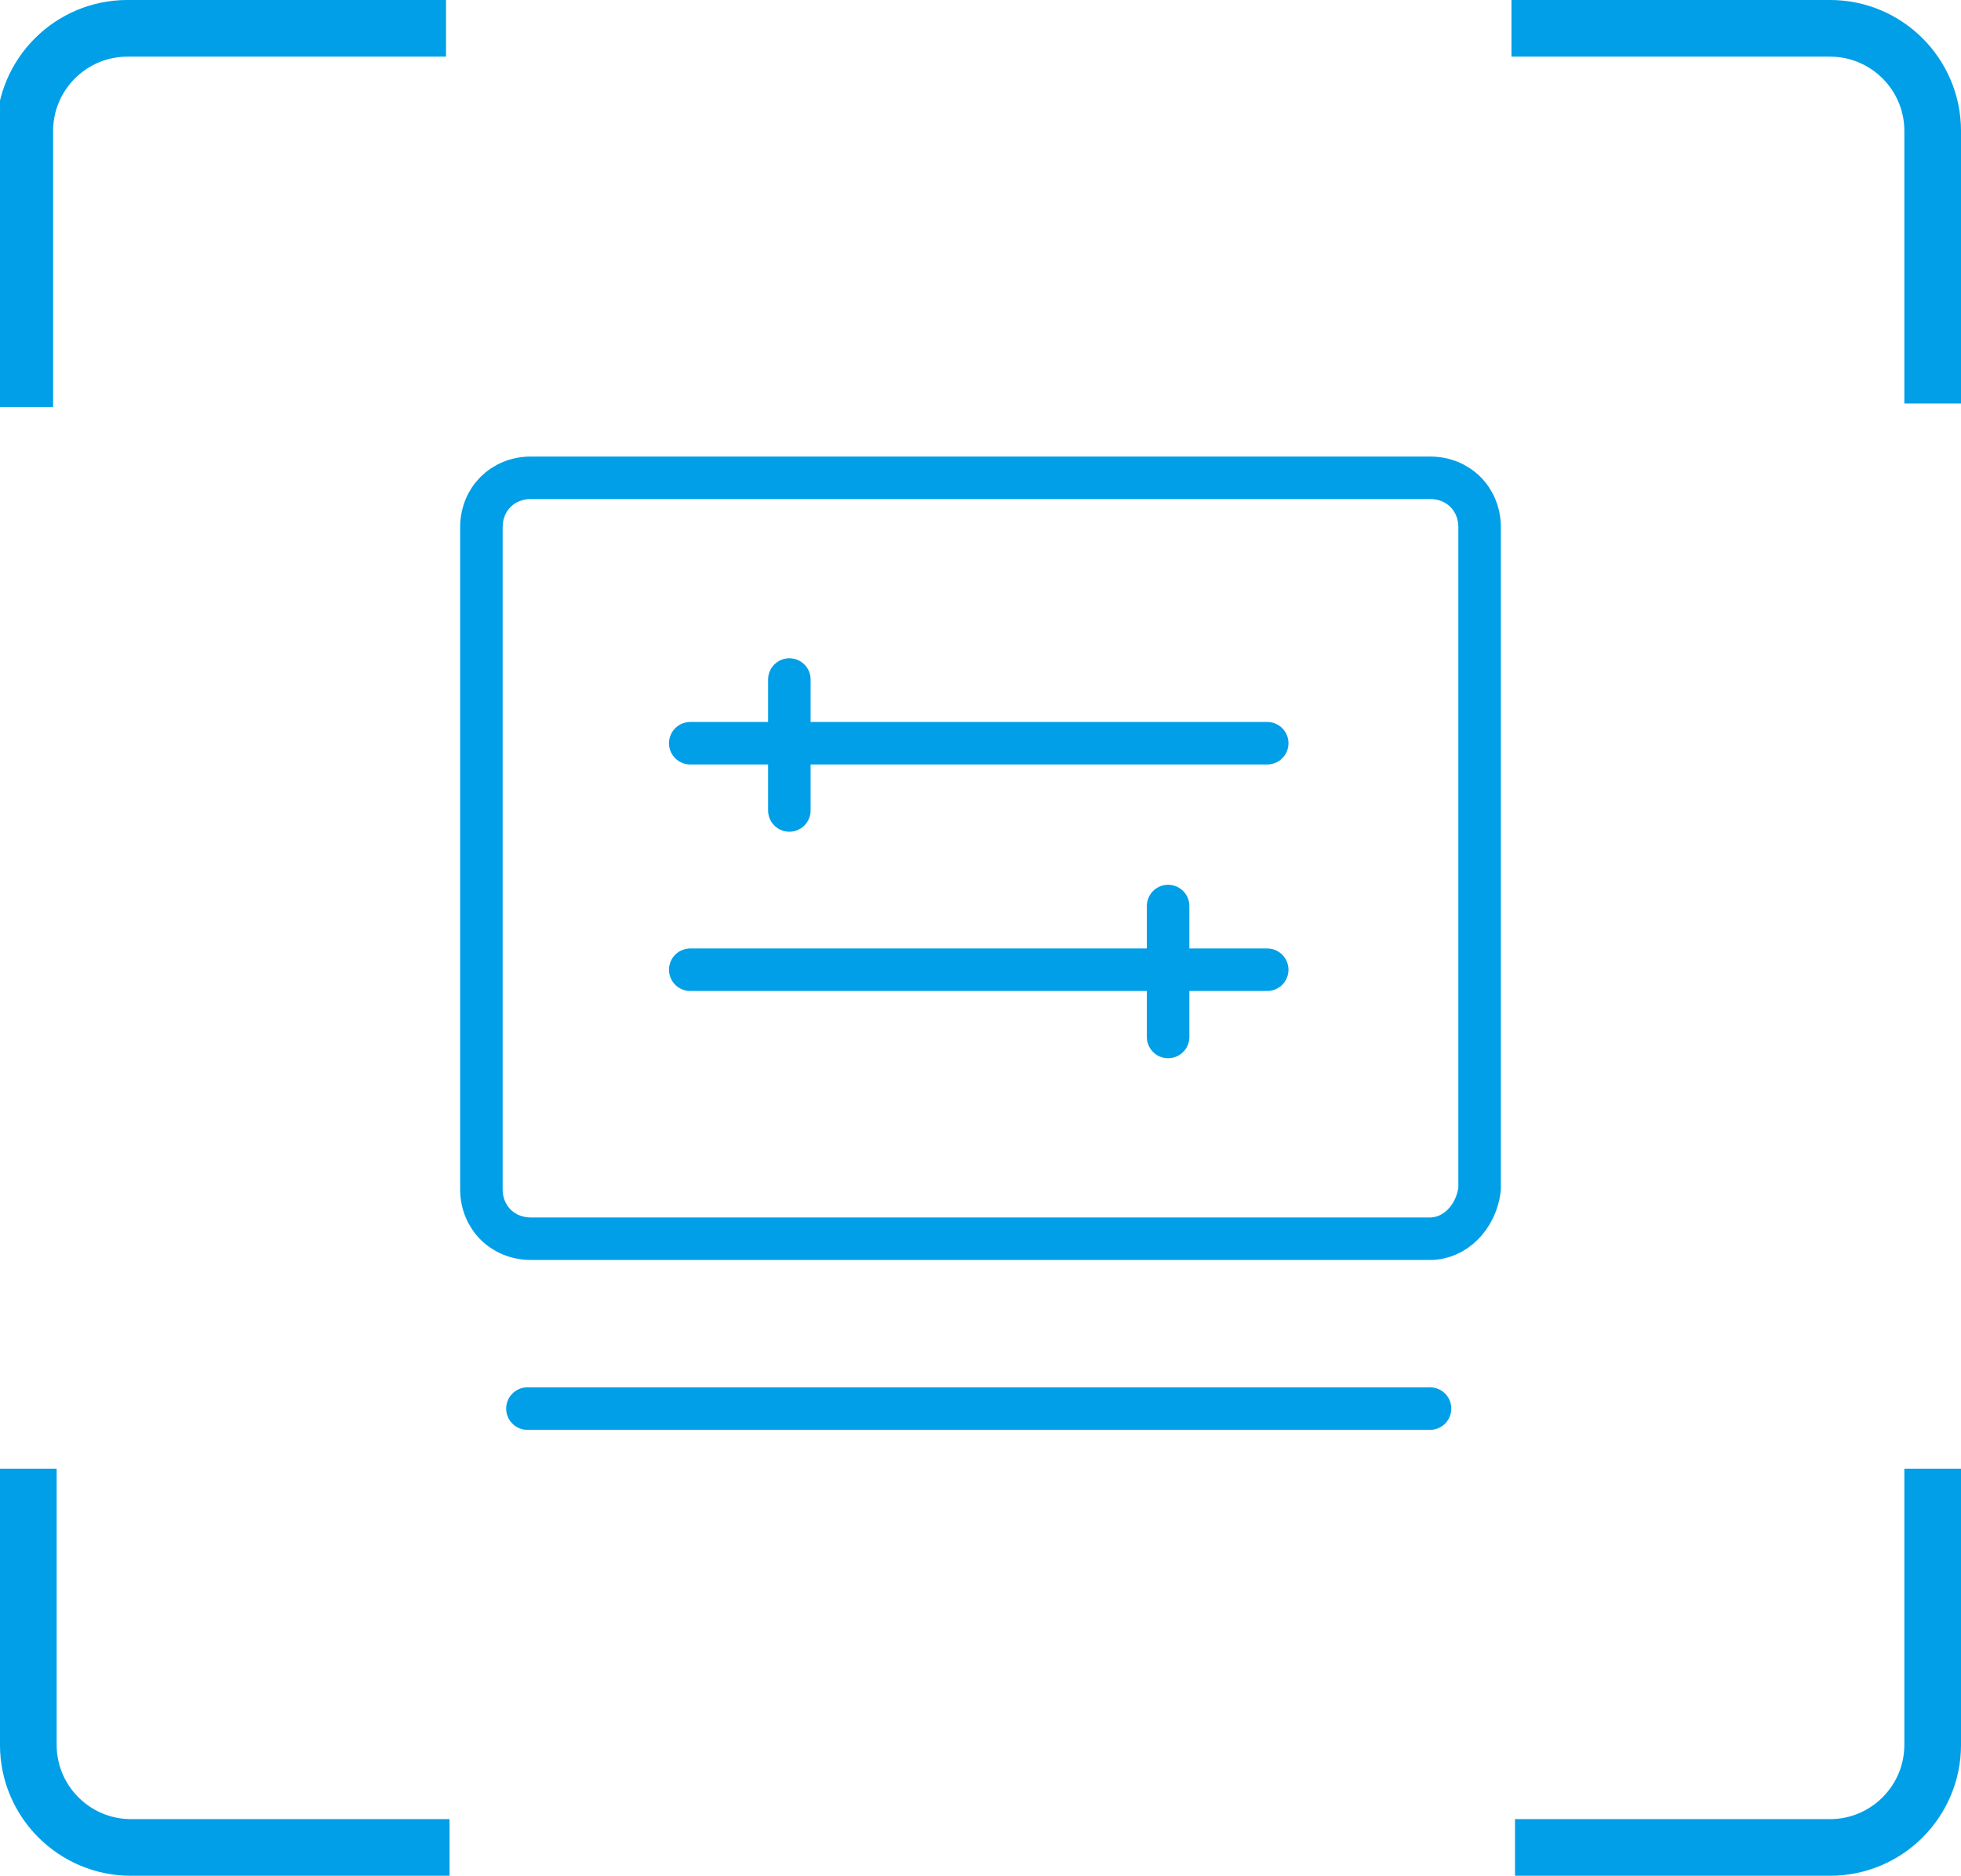
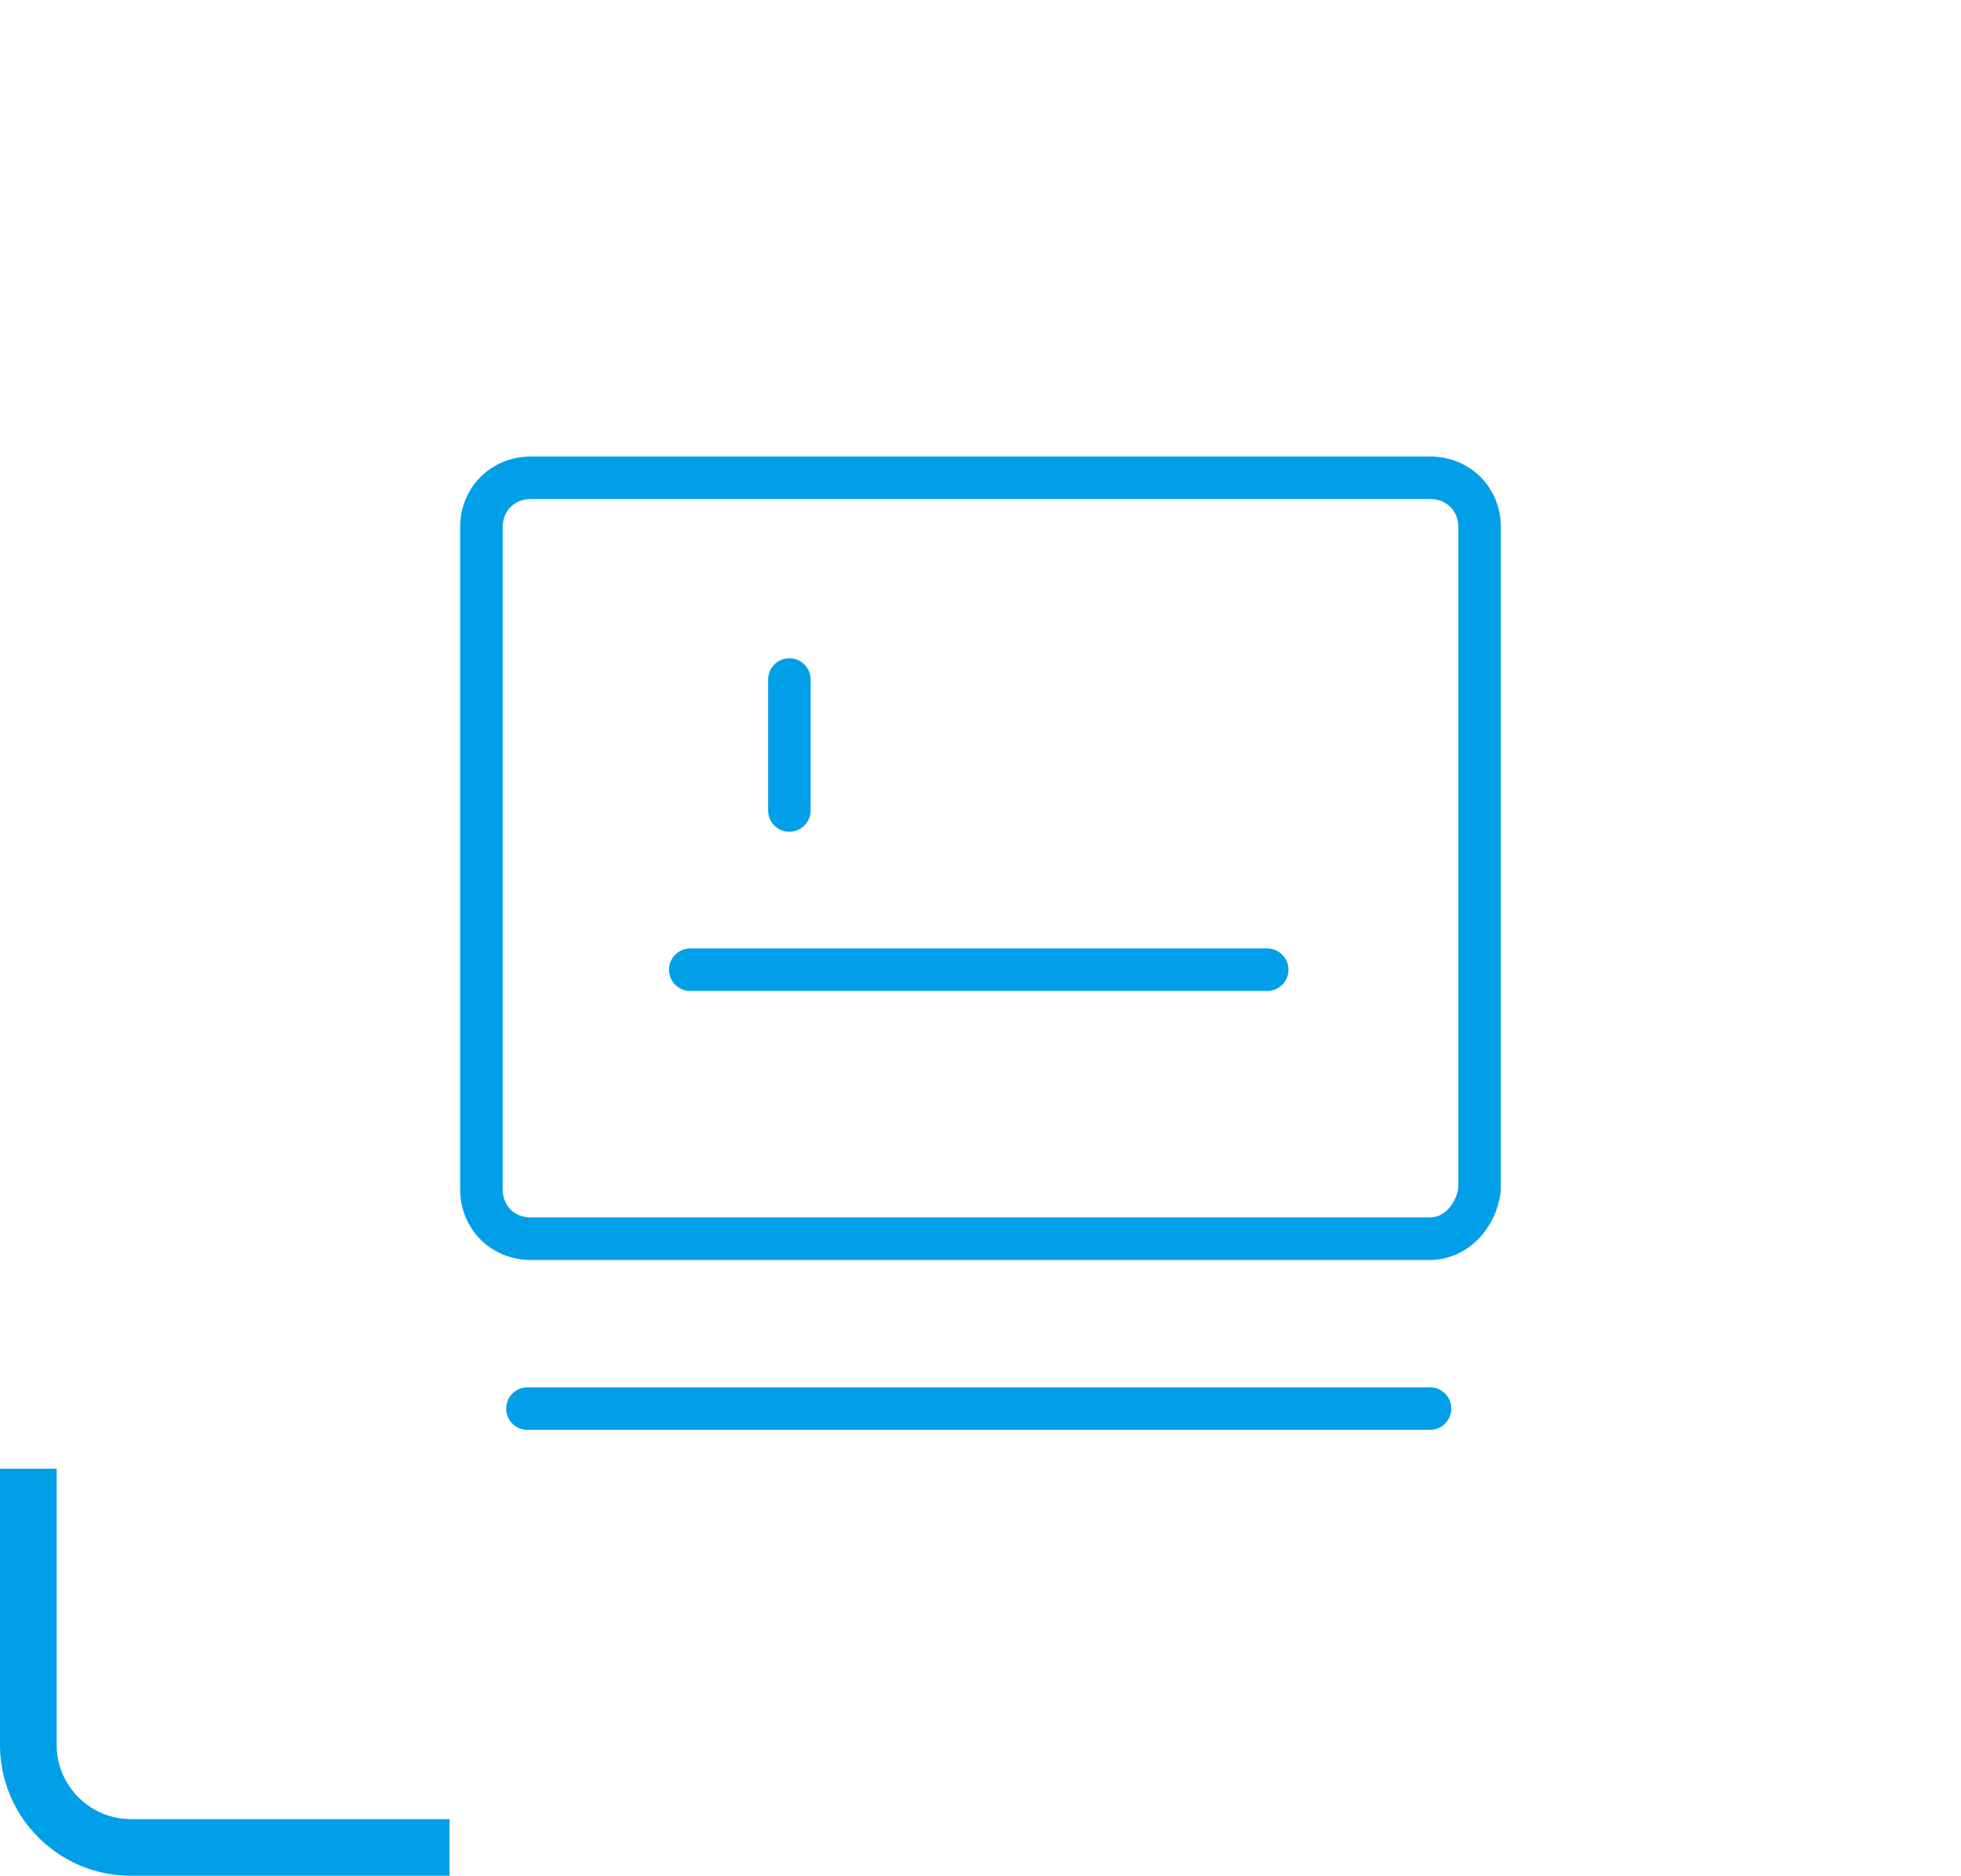
<svg xmlns="http://www.w3.org/2000/svg" version="1.1" x="0px" y="0px" viewBox="0 0 55.4 53" style="enable-background:new 0 0 55.4 53;" xml:space="preserve">
  <style type="text/css">
	.st0{opacity:0.2;}
	.st1{fill-rule:evenodd;clip-rule:evenodd;fill:#D3E0E5;}
	.st2{opacity:0.3;}
	.st3{fill-rule:evenodd;clip-rule:evenodd;fill:#FF0000;}
	.st4{fill:none;stroke:#333333;stroke-width:0.924;stroke-linecap:round;stroke-miterlimit:10;}
	.st5{fill:#FFFFFF;}
	.st6{fill:#FFFFFF;stroke:#231815;stroke-miterlimit:10;}
	.st7{fill:#E5E5E5;}
	.st8{fill:#0059AB;}
	.st9{opacity:0.9;fill:#0059A7;}
	.st10{fill:none;stroke:#FFFFFF;stroke-width:0.25;stroke-miterlimit:10;}
	.st11{fill:none;stroke:#FFFFFF;stroke-width:0.7;stroke-linecap:round;stroke-miterlimit:10;}
	.st12{fill:none;stroke:#FFFFFF;stroke-width:0.7;stroke-miterlimit:10;}
	.st13{fill:none;stroke:#FFFFFF;stroke-width:0.7;stroke-miterlimit:10;stroke-dasharray:1.452,0.968;}
	.st14{fill:#333333;stroke:#FFFFFF;stroke-width:0.7;stroke-miterlimit:10;}
	.st15{fill:url(#SVGID_1_);stroke:#333333;stroke-width:0.559;stroke-miterlimit:10;}
	.st16{fill:#BBC6DA;}
	.st17{fill:none;stroke:#BBC6DA;stroke-width:2.281;stroke-linecap:round;stroke-linejoin:round;stroke-miterlimit:22.926;}
	.st18{fill:none;stroke:#BBC7DA;stroke-width:1.867;stroke-linecap:round;stroke-miterlimit:10;}
	.st19{fill:none;stroke:#BBC6DA;stroke-width:1.761;stroke-miterlimit:10;}
	.st20{fill:none;stroke:#BBC6DA;stroke-width:1.761;stroke-linecap:round;stroke-miterlimit:10;}
	.st21{fill:none;stroke:#BBC6DA;stroke-width:1.768;stroke-miterlimit:22.926;}
	.st22{clip-path:url(#SVGID_00000046339860375043329880000009467097154667035829_);}
	.st23{fill:none;stroke:#BBC6DA;stroke-width:1.669;stroke-miterlimit:10;}
	.st24{fill:none;stroke:#BBC6DA;stroke-width:1.669;stroke-linecap:round;stroke-miterlimit:10;}
	.st25{fill:#B8C4D6;}
	.st26{clip-path:url(#SVGID_00000139993104993190863520000013455069140364864423_);fill:#666666;}
	.st27{fill:none;stroke:#BBC6DA;stroke-width:1.602;stroke-miterlimit:10;}
	.st28{fill:none;stroke:#BBC6DA;stroke-width:1.5;stroke-miterlimit:10;}
	.st29{fill:#C34544;}
	.st30{fill:#6F7C8E;}
	.st31{fill:url(#SVGID_00000073701443610405549020000000521821422480945806_);}
	.st32{fill:#DBDEE2;}
	.st33{fill:none;stroke:#231815;stroke-width:1.779;stroke-linecap:round;stroke-linejoin:round;stroke-miterlimit:22.926;}
	.st34{fill:none;stroke:#231815;stroke-width:1.779;stroke-miterlimit:22.926;}
	.st35{fill:#389ED9;}
	.st36{fill:none;}
	.st37{fill:none;stroke:#389ED9;stroke-width:1.673;stroke-linecap:round;stroke-miterlimit:10;}
	.st38{fill:none;stroke:#BBC6DA;stroke-width:2.011;stroke-linecap:round;stroke-linejoin:round;stroke-miterlimit:22.926;}
	.st39{fill:none;stroke:#BBC6DA;stroke-width:2.191;stroke-linecap:round;stroke-linejoin:round;stroke-miterlimit:22.926;}
	.st40{fill:#1D99FF;}
	.st41{fill:none;stroke:#1D99FF;stroke-width:2.281;stroke-linecap:round;stroke-linejoin:round;stroke-miterlimit:22.926;}
	.st42{fill:none;stroke:#BBC6DA;stroke-width:1.824;stroke-linecap:round;stroke-miterlimit:10;}
	.st43{fill:none;stroke:#BBC6DA;stroke-width:1.824;stroke-miterlimit:10;}
	.st44{fill:none;stroke:#BBC6DA;stroke-width:2;stroke-linecap:round;stroke-miterlimit:10;}
	.st45{fill:none;stroke:#BBC6DA;stroke-width:2;stroke-miterlimit:10;}
	.st46{fill:url(#Rectangle-39_00000092452528729686672980000002970632570221290402_);}
	.st47{fill:url(#Rectangle-40_00000179629980900555986840000005386885309698900908_);}
	.st48{fill:none;stroke:#B2BACF;stroke-width:0.767;}
	.st49{fill:url(#Rectangle-40_00000098910984182338893830000017717486849063388346_);}
	.st50{fill:url(#Rectangle-40_00000071561738475459507620000004998959443935233470_);}
	.st51{fill:#FFFFFF;stroke:#768197;stroke-width:1.535;}
	.st52{fill:#707E91;}
	.st53{fill:url(#Oval_00000038379483339064035520000012000414619851271573_);stroke:#707E91;stroke-width:2;}
	.st54{fill:none;stroke:#707E91;stroke-width:2;}
	.st55{fill:#FFFFFF;stroke:#707E91;stroke-width:2;}
	.st56{fill:url(#Rectangle-44_00000104671917928593537860000017745337086602449587_);}
	.st57{fill:none;stroke:#707E91;stroke-width:1.61;}
	.st58{opacity:0.1;fill:none;stroke:#707E91;stroke-width:1.61;enable-background:new    ;}
	.st59{fill:#FFFFFF;stroke:#707E91;stroke-width:1.61;}
	.st60{fill:#748199;}
	.st61{fill:url(#Rectangle-19_00000079467410206155644660000013217007064404206486_);}
	.st62{fill:#0264B1;}
	.st63{fill:none;stroke:#0264B1;stroke-width:1.5;stroke-miterlimit:10;}
	.st64{fill:url(#SVGID_00000031190811214752373960000006286738724906588299_);}
	.st65{fill:url(#SVGID_00000086661967135544219220000008721583122106671535_);}
	.st66{fill:#3396FD;}
	.st67{fill:#268CFD;}
	.st68{clip-path:url(#SVGID_00000116913829964106019020000015111675855066424215_);fill:#DFE2E7;}
	.st69{clip-path:url(#SVGID_00000116913829964106019020000015111675855066424215_);fill:#E0E3E8;}
	.st70{clip-path:url(#SVGID_00000116913829964106019020000015111675855066424215_);fill:#E1E4E9;}
	.st71{clip-path:url(#SVGID_00000116913829964106019020000015111675855066424215_);fill:#E2E5E9;}
	.st72{clip-path:url(#SVGID_00000116913829964106019020000015111675855066424215_);fill:#E3E6EA;}
	.st73{clip-path:url(#SVGID_00000116913829964106019020000015111675855066424215_);fill:#E4E7EB;}
	.st74{clip-path:url(#SVGID_00000116913829964106019020000015111675855066424215_);fill:#E5E8EC;}
	.st75{clip-path:url(#SVGID_00000116913829964106019020000015111675855066424215_);fill:#E6E9ED;}
	.st76{clip-path:url(#SVGID_00000116913829964106019020000015111675855066424215_);fill:#E7EAED;}
	.st77{clip-path:url(#SVGID_00000116913829964106019020000015111675855066424215_);fill:#E8EBEE;}
	.st78{clip-path:url(#SVGID_00000116913829964106019020000015111675855066424215_);fill:#EAEBEF;}
	.st79{clip-path:url(#SVGID_00000116913829964106019020000015111675855066424215_);fill:#EBECF0;}
	.st80{clip-path:url(#SVGID_00000116913829964106019020000015111675855066424215_);fill:#ECEDF0;}
	.st81{clip-path:url(#SVGID_00000116913829964106019020000015111675855066424215_);fill:#EDEEF1;}
	.st82{clip-path:url(#SVGID_00000116913829964106019020000015111675855066424215_);fill:#EEEFF2;}
	.st83{clip-path:url(#SVGID_00000116913829964106019020000015111675855066424215_);fill:#EFF0F3;}
	.st84{clip-path:url(#SVGID_00000116913829964106019020000015111675855066424215_);fill:#F0F1F4;}
	.st85{clip-path:url(#SVGID_00000116913829964106019020000015111675855066424215_);fill:#F1F2F4;}
	.st86{clip-path:url(#SVGID_00000116913829964106019020000015111675855066424215_);fill:#F2F3F5;}
	.st87{clip-path:url(#SVGID_00000116913829964106019020000015111675855066424215_);fill:#F3F4F6;}
	.st88{fill:#1296DB;}
	.st89{opacity:0.1;enable-background:new    ;}
	.st90{fill:#DEE3EA;stroke:#DEE3EA;stroke-width:0.574;stroke-miterlimit:10;}
	.st91{fill:#DEE3EA;stroke:#DEE3EA;stroke-width:0.658;stroke-miterlimit:10;}
	.st92{fill:#DEE3EA;}
	.st93{fill:none;stroke:#DEE3EA;stroke-width:1.868;stroke-miterlimit:10;}
	.st94{fill:none;stroke:#DEE3EA;stroke-width:1.868;stroke-linecap:round;stroke-miterlimit:10;}
	.st95{fill:#DEE3EA;stroke:#024CA5;stroke-width:0.623;stroke-miterlimit:10;}
	.st96{fill:#1D97FF;}
	.st97{fill:none;stroke:#1D97FF;stroke-width:1.209;stroke-miterlimit:10;}
	.st98{fill:#FFFFFF;stroke:#1D97FF;stroke-width:1.223;stroke-miterlimit:10;}
	.st99{fill:none;stroke:#1D97FF;stroke-width:1.63;stroke-miterlimit:10;}
	.st100{fill:none;stroke:#00A7E8;stroke-width:1.5;stroke-miterlimit:10;}
	.st101{fill:#02A7E9;stroke:#F6F7F9;stroke-width:0.5;stroke-miterlimit:10;}
	.st102{fill:#02A7E9;stroke:#F6F7F9;stroke-width:0.495;stroke-miterlimit:10;}
	.st103{fill:#02A7E9;stroke:#F6F7F9;stroke-width:0.492;stroke-miterlimit:10;}
	.st104{fill:#02A7E9;stroke:#F6F7F9;stroke-width:0.494;stroke-miterlimit:10;}
	.st105{fill:#02A7E9;stroke:#F6F7F9;stroke-width:0.492;stroke-miterlimit:10;}
	.st106{fill:#02A7E9;}
	.st107{fill:#02A7E9;stroke:#F6F7F9;stroke-miterlimit:10;}
	.st108{fill:#02A7E9;stroke:#F6F7F9;stroke-width:0.471;stroke-miterlimit:10;}
	.st109{fill:#02A7E9;stroke:#F6F7F9;stroke-width:0.47;stroke-miterlimit:10;}
	.st110{fill:#02A7E9;stroke:#F6F7F9;stroke-width:0.449;stroke-miterlimit:10;}
	.st111{fill:#02A7E9;stroke:#02A7E9;stroke-width:0.912;stroke-miterlimit:10;}
	.st112{fill:#02A7E9;stroke:#02A7E9;stroke-width:0.456;stroke-miterlimit:10;}
	.st113{fill:#02A7E9;stroke:#F6F7F9;stroke-width:1.018;stroke-miterlimit:10;}
	.st114{fill:#02A7E9;stroke:#F6F7F9;stroke-width:0.964;stroke-miterlimit:10;}
	.st115{fill:#00A7E8;}
	.st116{fill:#02A7E9;stroke:#FFFFFF;stroke-width:0.5;stroke-miterlimit:10;}
	.st117{fill:none;stroke:#02A7E9;stroke-width:1.7;stroke-linecap:round;stroke-miterlimit:10;}
	.st118{fill:#F6F7F9;}
	.st119{fill:none;stroke:#02A7E9;stroke-width:1.373;stroke-linecap:round;stroke-miterlimit:10;}
	.st120{fill:none;stroke:#02A7E9;stroke-width:1.307;stroke-linecap:round;stroke-miterlimit:10;}
	.st121{fill:#02A7E9;stroke:#F6F7F9;stroke-width:0.75;stroke-miterlimit:10;}
	.st122{fill:none;stroke:#0059A9;stroke-width:2.459;stroke-miterlimit:10;}
	.st123{fill:none;stroke:#0059A9;stroke-width:1.844;stroke-miterlimit:10;}
	.st124{fill:none;stroke:#0059A9;stroke-width:1.844;stroke-linecap:round;stroke-linejoin:round;stroke-miterlimit:10;}
	.st125{fill:none;stroke:#009FE8;stroke-width:1.844;stroke-miterlimit:10;}
	.st126{fill:none;stroke:#009FE8;stroke-width:1.844;stroke-linecap:round;stroke-linejoin:round;stroke-miterlimit:10;}
	.st127{fill:#009FE8;}
	.st128{fill:#0059A9;}
	.st129{fill:none;stroke:#08559D;stroke-width:1.721;stroke-linecap:round;stroke-linejoin:round;stroke-miterlimit:10;}
	.st130{fill:#FFFFFF;stroke:#009FE8;stroke-width:1.844;stroke-miterlimit:10;}
	.st131{fill:none;stroke:#08559D;stroke-width:1.844;stroke-miterlimit:10;}
	.st132{fill:none;stroke:#08559D;stroke-width:1.844;stroke-miterlimit:9.999;}
	.st133{fill:none;stroke:#08559D;stroke-width:1.844;stroke-linecap:round;stroke-miterlimit:10;}
	.st134{fill:none;stroke:#009FE8;stroke-width:1.844;stroke-linecap:round;stroke-miterlimit:10;}
	.st135{fill:#FFFFFF;stroke:#009FE8;stroke-width:1.844;stroke-linecap:round;stroke-miterlimit:10;}
	.st136{fill:none;stroke:#00A7E8;stroke-width:1.442;stroke-linecap:round;stroke-miterlimit:10;}
	.st137{fill:#FFFFFF;stroke:#00A7E8;stroke-width:1.442;stroke-linecap:round;stroke-miterlimit:10;}
	.st138{fill:none;stroke:#00A7E8;stroke-width:1.5;stroke-miterlimit:9.999;}
	.st139{fill:none;stroke:#00A7E8;stroke-width:1.5;stroke-linecap:round;stroke-miterlimit:10;}
	.st140{fill:#00A7E8;stroke:#F6F7F9;stroke-width:0.75;stroke-miterlimit:10;}
	.st141{fill:#00A7E8;stroke:#F6F7F9;stroke-width:0.5;stroke-miterlimit:10;}
	.st142{fill:none;stroke:#00A7E8;stroke-width:1.7;stroke-miterlimit:10;}
	.st143{fill:#ED70A3;}
	.st144{fill:none;stroke:#009FE8;stroke-width:2.345;stroke-miterlimit:10;}
	.st145{fill:none;stroke:#0059A9;stroke-width:2.345;stroke-linecap:round;stroke-miterlimit:10;}
	.st146{fill:none;stroke:#009FE8;stroke-width:2.459;stroke-miterlimit:10;}
	.st147{fill:none;stroke:#BBC6DA;stroke-width:0.4;stroke-linecap:round;stroke-miterlimit:10;}
	.st148{fill:none;stroke:#BBC6DA;stroke-width:0.2;stroke-linecap:round;stroke-miterlimit:10;}
	.st149{fill:none;stroke:#BBC6DA;stroke-width:0.3;stroke-linecap:round;stroke-miterlimit:10;}
	.st150{fill:none;stroke:#BBC6DA;stroke-width:0.355;stroke-linecap:round;stroke-miterlimit:10;}
	.st151{fill:none;stroke:#BBC6DA;stroke-width:0.3;stroke-linecap:round;stroke-linejoin:round;stroke-miterlimit:10;}
	.st152{fill:none;stroke:#BBC6DA;stroke-width:0.371;stroke-linecap:round;stroke-miterlimit:10;}
	.st153{fill:none;stroke:#333333;stroke-width:1.5;stroke-miterlimit:10;}
	.st154{fill:none;stroke:#333333;stroke-width:1.5;stroke-linecap:round;stroke-miterlimit:10;}
	.st155{fill:none;stroke:#333333;stroke-width:1.161;stroke-linecap:round;stroke-miterlimit:10;}
	.st156{fill:none;stroke:#333333;stroke-width:1.161;stroke-miterlimit:10;}
	.st157{fill:none;stroke:#333333;stroke-width:1.354;stroke-miterlimit:10;}
	.st158{fill:none;stroke:#333333;stroke-width:1.3;stroke-miterlimit:10;}
	.st159{fill:none;stroke:#333333;stroke-width:1.3;stroke-linecap:round;stroke-miterlimit:10;}
	.st160{fill:none;stroke:#333333;stroke-width:1.2;stroke-miterlimit:10;}
	.st161{fill:none;stroke:#333333;stroke-width:1.208;stroke-miterlimit:10;}
	.st162{fill:none;stroke:#333333;stroke-width:1.2;stroke-linecap:round;stroke-miterlimit:10;}
	.st163{fill:none;stroke:#333333;stroke-width:1.3;stroke-miterlimit:10;}
	.st164{fill:none;stroke:#333333;stroke-width:1.3;stroke-linecap:round;stroke-miterlimit:10;}
	.st165{fill:none;stroke:#333333;stroke-miterlimit:10;}
	.st166{fill:none;stroke:#333333;stroke-width:2;stroke-miterlimit:10;stroke-dasharray:2.947;}
	.st167{fill:none;stroke:#333333;stroke-width:1.091;stroke-linecap:round;stroke-miterlimit:10;}
	.st168{fill:none;stroke:#333333;stroke-width:0.8;stroke-linecap:round;stroke-miterlimit:10;}
	.st169{fill:none;stroke:#333333;stroke-width:1.031;stroke-miterlimit:10;}
	.st170{fill:url(#SVGID_00000056393467727558406830000001446242467544568985_);}
	.st171{fill:url(#SVGID_00000137832215624309161530000008753255866422352269_);}
	.st172{fill:url(#SVGID_00000183230805721964085350000009065410079261230239_);}
	.st173{fill:url(#SVGID_00000033354010588286304770000014518686450041234599_);}
	.st174{fill:url(#SVGID_00000005975213707757826750000000845823073379745460_);}
	.st175{fill:url(#SVGID_00000011024700062265684940000005405685450836496261_);}
	.st176{fill:url(#SVGID_00000037653544913438224840000003220368259997207973_);}
	.st177{fill:url(#SVGID_00000007396385771010028330000001763543700445913262_);}
	.st178{fill:url(#SVGID_00000153667531175489185040000013537367823527649198_);}
	.st179{fill:url(#SVGID_00000005258283324077129530000017395873092786363534_);}
	.st180{fill:url(#SVGID_00000036956636220451164850000015941916301162238636_);}
	.st181{fill:#94999D;}
	.st182{fill:#CEDBED;}
	.st183{fill:#C68031;}
	.st184{fill:#808589;}
	.st185{fill:#C1C3C3;}
	.st186{clip-path:url(#SVGID_00000171688351117372496280000006735698781642584242_);fill:#C68031;}
	.st187{clip-path:url(#SVGID_00000171688351117372496280000006735698781642584242_);fill:#333E48;}
	.st188{fill:#B5B7B7;}
	.st189{fill:#0071BE;}
	.st190{clip-path:url(#SVGID_00000173135328124455964170000012318438832848755334_);}
	.st191{clip-path:url(#SVGID_00000173135328124455964170000012318438832848755334_);fill:#333E48;}
	.st192{fill:#658BEC;}
	.st193{fill:#FFA819;}
	.st194{fill:#E2C380;}
	.st195{fill:#FF5959;}
	.st196{fill:#EC8080;}
	.st197{clip-path:url(#SVGID_00000026121673211432465970000016534443535817863331_);fill:#C1C3C3;}
	.st198{clip-path:url(#SVGID_00000026121673211432465970000016534443535817863331_);fill:#222323;}
	.st199{fill:#333E48;}
	.st200{fill:#FFAC19;}
	.st201{fill:#959A9E;}
	.st202{fill:#989DA1;}
	.st203{fill:#C5C7C7;}
	.st204{fill:#0071C2;}
	.st205{clip-path:url(#SVGID_00000173138771689853158390000001175084283967084194_);fill:#333E48;}
	.st206{clip-path:url(#SVGID_00000173138771689853158390000001175084283967084194_);fill:#00A7D7;}
	.st207{fill:none;stroke:#FF5959;stroke-width:1.008;stroke-miterlimit:10;}
	.st208{fill:none;stroke:#FF5959;stroke-width:1.513;stroke-miterlimit:10;}
	.st209{fill:#3693D4;}
	.st210{fill:none;stroke:#FF5959;stroke-width:0.504;stroke-miterlimit:10;}
	.st211{fill:none;stroke:#FFAC19;stroke-width:1.008;stroke-miterlimit:10;}
	.st212{fill:#00948C;}
	.st213{fill:#C7C9C9;}
	.st214{fill:#9A9FA3;}
	.st215{fill:#FFAE19;}
	.st216{fill:#E8C980;}
	.st217{clip-path:url(#SVGID_00000098194177600394666090000016160845546165779842_);fill:#FFAE19;}
	.st218{clip-path:url(#SVGID_00000098194177600394666090000016160845546165779842_);fill:#333E48;}
	.st219{fill:#218049;}
	.st220{clip-path:url(#SVGID_00000089533671831516305730000009892452614225849492_);fill:#00A368;}
	.st221{clip-path:url(#SVGID_00000089533671831516305730000009892452614225849492_);fill:#333E48;}
	.st222{clip-path:url(#SVGID_00000040567550534576248430000005726939012326551482_);fill:#B5B7B7;}
	.st223{clip-path:url(#SVGID_00000040567550534576248430000005726939012326551482_);fill:#E8C980;}
	.st224{fill:#0071C4;}
	.st225{clip-path:url(#SVGID_00000154407660980781564510000011222319192804553376_);fill:#00A9D9;}
	.st226{clip-path:url(#SVGID_00000154407660980781564510000011222319192804553376_);fill:#333E48;}
	.st227{fill:#00A368;}
	.st228{fill:#00A9D9;}
	.st229{fill:#303F5B;}
	.st230{fill:#B9C8F1;}
	.st231{clip-path:url(#SVGID_00000085243092641296170910000009853719536679934857_);}
	.st232{clip-path:url(#SVGID_00000041998637819721265000000008509404499905942147_);}
	.st233{fill:#FFC454;}
	.st234{fill:#E35564;}
	.st235{fill:#D04453;}
	.st236{clip-path:url(#SVGID_00000043430146818117524390000013876076102907440545_);fill:#4FB8DF;}
	.st237{clip-path:url(#SVGID_00000043430146818117524390000013876076102907440545_);fill:#434A54;}
	.st238{clip-path:url(#SVGID_00000043430146818117524390000013876076102907440545_);fill:#C2C7CF;}
	.st239{clip-path:url(#SVGID_00000043430146818117524390000013876076102907440545_);fill:#656D78;}
	.st240{fill:#656D78;}
	.st241{fill:#ECB142;}
	.st242{clip-path:url(#SVGID_00000183228521205647142750000005815663447854048430_);fill:#1A7FB6;}
	.st243{fill:#80BCE5;}
	.st244{fill:#4291C5;}
	.st245{fill:#EFBE5D;}
	.st246{fill:#FFA703;}
	.st247{clip-path:url(#SVGID_00000120517106453144602860000001390182999272822927_);fill:#C8E3ED;}
	.st248{clip-path:url(#SVGID_00000120517106453144602860000001390182999272822927_);fill:#4291C5;}
	.st249{clip-path:url(#SVGID_00000120517106453144602860000001390182999272822927_);fill:#1A7FB6;}
	.st250{clip-path:url(#SVGID_00000120517106453144602860000001390182999272822927_);fill:#2D416C;}
	.st251{fill:#1A7FB6;}
	.st252{fill:#2D416C;}
	.st253{clip-path:url(#SVGID_00000011024330262463939760000013416298917680456120_);}
	.st254{fill:#0071C7;}
	.st255{fill:#FFB119;}
	.st256{fill:#7CD8A1;}
	.st257{fill:#9DA2A6;}
	.st258{clip-path:url(#SVGID_00000056429591160501751080000008859293769796614055_);fill:#00ACDC;}
	.st259{clip-path:url(#SVGID_00000056429591160501751080000008859293769796614055_);fill:#218049;}
	.st260{fill:#00A668;}
	.st261{fill:none;stroke:#333333;stroke-width:1.254;stroke-miterlimit:10;}
	.st262{fill:none;stroke:#333333;stroke-width:1.003;stroke-miterlimit:10;}
	.st263{fill:none;stroke:#333333;stroke-width:0.928;stroke-miterlimit:10;}
	.st264{fill:none;stroke:#333333;stroke-width:1.088;stroke-miterlimit:10;}
	.st265{fill:none;stroke:#009FE8;stroke-width:1.601;stroke-miterlimit:10;}
	.st266{fill:none;stroke:#009FE8;stroke-width:1.201;stroke-linecap:round;stroke-linejoin:round;stroke-miterlimit:10;}
	.st267{fill:none;stroke:#009FE8;stroke-width:0.801;stroke-linecap:round;stroke-linejoin:round;stroke-miterlimit:10;}
	.st268{fill:none;stroke:#333333;stroke-width:1.4;stroke-linecap:round;stroke-miterlimit:10;}
	.st269{fill:none;stroke:#333333;stroke-width:0.967;stroke-linecap:round;stroke-miterlimit:10;}
	.st270{fill:none;stroke:#333333;stroke-width:0.988;stroke-linecap:round;stroke-miterlimit:10;}
	.st271{fill:none;stroke:#333333;stroke-width:0.988;stroke-linecap:round;stroke-miterlimit:10;}
	.st272{fill:none;stroke:#333333;stroke-width:0.945;stroke-linecap:round;stroke-miterlimit:10;}
	.st273{fill:#333333;}
	.st274{fill:none;stroke:#333333;stroke-width:1.28;stroke-miterlimit:10;}
	.st275{fill:none;stroke:#333333;stroke-width:1.376;stroke-miterlimit:10;}
	.st276{fill:none;stroke:#333333;stroke-width:1.224;stroke-miterlimit:10;}
	.st277{fill:none;stroke:#333333;stroke-width:1.5;stroke-miterlimit:10;stroke-dasharray:2.522,1.681;}
	.st278{fill:none;stroke:#333333;stroke-width:0.75;stroke-miterlimit:10;}
	.st279{fill:none;stroke:#08559D;stroke-width:2.463;stroke-miterlimit:10;}
	.st280{fill:none;stroke:#08559D;stroke-width:1.23;stroke-linecap:round;stroke-miterlimit:10;}
	.st281{fill:none;stroke:#009FE8;stroke-width:1.23;stroke-linecap:round;stroke-miterlimit:10;}
	.st282{fill:none;stroke:#333333;stroke-width:1.347;stroke-miterlimit:10;}
	.st283{fill:none;stroke:#333333;stroke-width:1.115;stroke-miterlimit:10;}
	.st284{fill:none;stroke:#333333;stroke-linecap:round;stroke-miterlimit:10;}
	.st285{fill:none;stroke:#333333;stroke-width:1.031;stroke-miterlimit:10;}
	.st286{fill:none;stroke:#333333;stroke-width:0.955;stroke-miterlimit:10;}
	.st287{fill:none;stroke:#333333;stroke-width:1.158;stroke-linecap:round;stroke-miterlimit:10;}
	.st288{fill:none;stroke:#333333;stroke-width:0.731;stroke-miterlimit:10;}
	.st289{fill:none;stroke:#333333;stroke-width:1.424;stroke-linecap:round;stroke-miterlimit:10;}
	.st290{fill:none;stroke:#333333;stroke-width:1.08;stroke-linecap:round;stroke-miterlimit:10;}
	.st291{fill:none;stroke:#333333;stroke-width:1.144;stroke-linecap:round;stroke-miterlimit:10;}
	.st292{fill:none;stroke:#333333;stroke-width:0.933;stroke-linecap:round;stroke-miterlimit:10;}
	.st293{fill:none;stroke:#333333;stroke-width:1.07;stroke-miterlimit:10;}
	.st294{fill:none;stroke:#333333;stroke-width:0.82;stroke-linecap:round;stroke-miterlimit:10;}
	.st295{fill:none;stroke:#333333;stroke-width:1.245;stroke-linecap:round;stroke-miterlimit:10;}
	.st296{fill:none;stroke:#333333;stroke-width:0.856;stroke-miterlimit:10;}
	.st297{fill:none;stroke:#333333;stroke-width:0.793;stroke-miterlimit:10;}
	.st298{fill:none;stroke:#333333;stroke-width:0.82;stroke-linecap:round;stroke-miterlimit:10;}
	.st299{fill:none;stroke:#333333;stroke-width:0.784;stroke-linecap:round;stroke-miterlimit:10;}
	.st300{fill:none;stroke:#333333;stroke-width:0.566;stroke-miterlimit:10;}
	.st301{fill:none;stroke:#333333;stroke-width:0.585;stroke-linecap:round;stroke-miterlimit:10;}
	.st302{fill:none;stroke:#333333;stroke-width:0.56;stroke-linecap:round;stroke-miterlimit:10;}
	.st303{fill:none;stroke:#333333;stroke-width:1.182;stroke-linecap:round;stroke-miterlimit:10;}
	.st304{fill:none;stroke:#333333;stroke-width:0.996;stroke-linecap:round;stroke-miterlimit:10;}
	.st305{fill:none;stroke:#333333;stroke-width:0.896;stroke-linecap:round;stroke-miterlimit:10;}
	.st306{fill:none;stroke:#333333;stroke-width:1.245;stroke-miterlimit:10;}
	.st307{fill:none;stroke:#333333;stroke-width:0.774;stroke-miterlimit:10;}
	.st308{fill:none;stroke:#0059A8;stroke-width:2.409;stroke-miterlimit:10;}
	.st309{fill:#0059A8;}
	.st310{fill:#02A6E8;}
	.st311{fill:#0059A8;stroke:#FFFFFF;stroke-width:0.562;stroke-miterlimit:10;}
	.st312{fill:#02A6E8;stroke:#FFFFFF;stroke-width:0.562;stroke-miterlimit:10;}
	.st313{fill:#00A6E7;}
	.st314{fill:none;stroke:#00A6E7;stroke-width:1.432;stroke-miterlimit:10;}
	.st315{fill:#0059A8;stroke:#0059A8;stroke-width:0.716;stroke-miterlimit:10;}
	.st316{fill:none;stroke:#1D99FF;stroke-linecap:round;stroke-miterlimit:10;}
	.st317{fill:none;stroke:#1D99FF;stroke-width:1.68;stroke-linecap:round;stroke-miterlimit:10;}
	.st318{fill:none;stroke:#1D99FF;stroke-width:1.075;stroke-linecap:round;stroke-miterlimit:10;}
	.st319{fill:none;stroke:#1D99FF;stroke-miterlimit:10;}
	.st320{fill:none;stroke:#1D99FF;stroke-width:1.03;stroke-linecap:round;stroke-miterlimit:10;}
	.st321{fill:none;stroke:#1D99FF;stroke-width:1.03;stroke-miterlimit:10;}
	.st322{fill:none;stroke:#1D99FF;stroke-width:0.936;stroke-linecap:round;stroke-miterlimit:10;}
	.st323{fill:url(#SVGID_00000060013522716783415500000009423845370387307194_);}
	.st324{fill:url(#SVGID_00000155128862076193354050000011691289618421345691_);}
	.st325{fill:url(#SVGID_00000024688660434042880950000000740353785505652153_);}
	.st326{fill:url(#SVGID_00000152954299770990392120000009445230348760321411_);}
	.st327{fill:none;stroke:#333333;stroke-width:1.041;stroke-linecap:round;stroke-miterlimit:10;}
	.st328{fill:none;stroke:#333333;stroke-width:1.5;stroke-miterlimit:10;stroke-dasharray:1.673,1.673;}
	.st329{fill:none;stroke:#333333;stroke-width:1.25;stroke-linecap:round;stroke-miterlimit:10;}
	.st330{fill:none;stroke:#333333;stroke-width:1.075;stroke-linecap:round;stroke-miterlimit:10;}
	.st331{fill:none;stroke:#333333;stroke-width:1.336;stroke-linecap:round;stroke-miterlimit:10;}
	.st332{fill:none;stroke:#333333;stroke-width:1.169;stroke-linecap:round;stroke-miterlimit:10;}
	.st333{fill:none;stroke:#333333;stroke-width:1.099;stroke-linecap:round;stroke-miterlimit:10;}
	.st334{fill:#00A0E9;}
	.st335{fill:#009FE8;stroke:#009FE8;stroke-width:1.201;stroke-linecap:round;stroke-linejoin:round;stroke-miterlimit:10;}
	.st336{fill:none;stroke:#009FE8;stroke-width:2;stroke-linecap:round;stroke-miterlimit:10;}
	.st337{fill:#009FE8;stroke:#009FE8;stroke-width:2;stroke-linecap:round;stroke-miterlimit:10;}
	.st338{fill:none;stroke:#009FE8;stroke-width:1.201;stroke-miterlimit:10;}
	.st339{fill:none;stroke:#009FE8;stroke-width:0.4;stroke-miterlimit:10;}
	.st340{fill:none;stroke:#009FE8;stroke-width:0.801;stroke-miterlimit:10;}
	.st341{fill:url(#SVGID_00000094580523552331929420000007437304775093174703_);}
	.st342{fill:#3284FF;stroke:url(#SVGID_00000027569026432115566510000008659589713278925697_);stroke-width:0.12;}
	.st343{fill:url(#SVGID_00000029046760967749501600000013284291635836520632_);}
	.st344{fill:url(#SVGID_00000015326579657917091280000007364453582761129640_);}
	.st345{fill:url(#SVGID_00000135656767867881563820000006728465227338719644_);}
	.st346{fill:url(#SVGID_00000034084680906988834800000004917949133063589539_);}
	.st347{fill:url(#SVGID_00000031901705731504419550000007087467295637363079_);}
	.st348{fill:#073A93;}
	.st349{fill:url(#SVGID_00000093150356416832744300000014088873783293076608_);fill-opacity:0.6;}
	.st350{fill:url(#SVGID_00000047779168440821284820000002419235995842257568_);}
	.st351{fill:none;stroke:url(#SVGID_00000147217203226892150490000002769306406472789145_);stroke-width:0.12;}
	.st352{fill:#3284FF;fill-opacity:0.3;}
	
		.st353{fill:url(#SVGID_00000042703234970139862860000008123077019573530772_);stroke:url(#SVGID_00000021812570623181664350000012637439133593773754_);stroke-width:0.12;}
	.st354{fill:url(#SVGID_00000104696669837738448260000006983678362470825909_);}
	.st355{fill:url(#SVGID_00000007386792125386962390000014381154684223163795_);}
	.st356{fill:url(#SVGID_00000034052777609381789760000005638655722222123695_);}
	.st357{fill:url(#SVGID_00000165231603088984113010000015378104697046715566_);}
	.st358{fill:url(#SVGID_00000105426344946916790620000012775513148006968974_);}
	.st359{fill:url(#SVGID_00000163782026186820054100000005329054467997704079_);}
	.st360{fill:url(#SVGID_00000073001397477339797450000000602959536401222078_);}
	.st361{fill:url(#SVGID_00000047768892603513645060000003627133046035837060_);}
	
		.st362{fill:url(#SVGID_00000177484665925458062100000001006220945432553357_);stroke:url(#SVGID_00000019673364641621140600000016983798520929179832_);stroke-width:0.12;}
	.st363{fill:url(#SVGID_00000152230990306618125770000005198525229215002536_);}
	.st364{fill:url(#SVGID_00000020373884394837327120000002249164234970484413_);}
	.st365{fill:url(#SVGID_00000105427977463248541860000000516072831695332240_);}
	.st366{fill:url(#SVGID_00000179645965296851844360000010638023901774706333_);}
	.st367{fill:url(#SVGID_00000084520104318191233640000012938985691072005559_);}
	.st368{fill:url(#SVGID_00000023990257618482760040000016434223048961279907_);}
	.st369{fill:url(#SVGID_00000101087208759681045270000006370452138214336920_);}
	.st370{fill:url(#SVGID_00000033335587978305887460000016462037627388473473_);}
	
		.st371{fill:url(#SVGID_00000151518990698281188770000005375325967458000300_);stroke:url(#SVGID_00000095314880871206371630000010899235136480223675_);stroke-width:0.12;}
	.st372{fill:url(#SVGID_00000117663170897335538890000005591280718729375138_);}
	.st373{fill:url(#SVGID_00000033334799388484085860000015981997025214846139_);}
	.st374{fill:url(#SVGID_00000162320081411652067840000018158094147940209575_);}
	.st375{fill:url(#SVGID_00000183230969664901433200000007246805080241238411_);}
	.st376{fill:url(#SVGID_00000062872078707480919610000007704182422943701939_);}
	.st377{fill:url(#SVGID_00000181787468146396112660000016943819332364853921_);}
	.st378{fill:url(#SVGID_00000137844866396719291620000006693883574515221689_);}
	.st379{fill:url(#SVGID_00000032614796975268009760000004087373904299123874_);}
	.st380{fill:url(#SVGID_00000141432045528911871980000015471298390516755590_);}
	.st381{fill:url(#SVGID_00000119822477981904806420000008693836206986685343_);}
	.st382{fill:url(#SVGID_00000111180850857226790600000014752804807841496708_);}
	.st383{fill:url(#SVGID_00000057128378358554965920000000652580251541372821_);}
	.st384{fill:#3276FF;stroke:url(#SVGID_00000041287568863807480290000016248708085395944352_);stroke-width:0.12;}
	.st385{fill:url(#SVGID_00000097470298212783436360000004776015638429031569_);}
	.st386{fill:url(#SVGID_00000075150757230834117850000003087291658381702793_);}
	.st387{fill:url(#SVGID_00000063615613016537126370000003003294468924889252_);}
	.st388{fill:url(#SVGID_00000169554687220465016850000003426223407485033918_);}
	.st389{fill:none;stroke:url(#SVGID_00000136410095617908579190000000505211816147056782_);stroke-width:0.12;}
	.st390{fill:url(#SVGID_00000167397928266600853240000005938128366250463117_);}
	.st391{fill:none;stroke:url(#SVGID_00000120541220504661335640000015708165337710547096_);stroke-width:0.12;}
	.st392{fill:url(#SVGID_00000140012155500030978870000014572040717632603821_);}
	
		.st393{fill:url(#SVGID_00000020379100396870284850000004809564480045871545_);stroke:url(#SVGID_00000118357718023619890230000014177440079878036629_);stroke-width:0.12;}
	.st394{fill:none;stroke:#009FE8;stroke-width:1.257;stroke-miterlimit:10;}
	.st395{fill:none;stroke:#FFFFFF;stroke-width:0.801;stroke-linecap:round;stroke-miterlimit:10;}
	.st396{fill:none;stroke:#00A7E8;stroke-width:1.089;stroke-linecap:round;stroke-miterlimit:10;}
	.st397{fill:none;stroke:#FFFFFF;stroke-width:1.201;stroke-linecap:round;stroke-miterlimit:10;}
	.st398{fill:none;stroke:#00A7E8;stroke-width:1.201;stroke-linecap:round;stroke-miterlimit:10;}
	.st399{fill:none;stroke:#FFFFFF;stroke-width:0.801;stroke-miterlimit:10;}
	.st400{fill:none;stroke:#00A7E8;stroke-width:2.802;stroke-miterlimit:10;}
	.st401{fill:none;stroke:#00A7E8;stroke-width:1.601;stroke-miterlimit:10;}
	.st402{fill:none;stroke:#333333;stroke-width:1.199;stroke-miterlimit:10;}
	.st403{fill:none;stroke:#333333;stroke-width:1.154;stroke-linecap:round;stroke-miterlimit:10;}
	.st404{fill:none;stroke:#BBC6DA;stroke-width:1.5;stroke-linecap:round;stroke-miterlimit:10;}
	.st405{fill:none;stroke:#00A7E8;stroke-width:1.127;stroke-miterlimit:10;}
	.st406{fill:none;stroke:#02A7E9;stroke-width:1.5;stroke-linecap:round;stroke-miterlimit:10;}
	.st407{fill:none;stroke:#02A7E9;stroke-width:1.308;stroke-linecap:round;stroke-miterlimit:10;}
	.st408{fill:none;stroke:#02A7E9;stroke-width:1.5;stroke-miterlimit:10;}
	.st409{fill:none;stroke:#02A7E9;stroke-width:1.482;stroke-linecap:round;stroke-miterlimit:10;}
	.st410{fill:none;stroke:#02A7E9;stroke-width:1.482;stroke-miterlimit:10;}
	.st411{fill:none;stroke:#00A7E8;stroke-width:1.569;stroke-miterlimit:10;}
	.st412{fill:none;stroke:#00A7E8;stroke-width:1.715;stroke-miterlimit:10;}
	.st413{fill:none;stroke:#00A7E8;stroke-width:1.715;stroke-linecap:round;stroke-miterlimit:10;}
	.st414{fill:none;stroke:#02A7E9;stroke-width:1.032;stroke-linecap:round;stroke-miterlimit:10;}
	.st415{fill:none;stroke:#02A7E9;stroke-width:0.983;stroke-linecap:round;stroke-miterlimit:10;}
	.st416{clip-path:url(#SVGID_00000145055931020375460960000000192947729976166056_);}
	.st417{fill:none;stroke:#02A7E9;stroke-width:1.278;stroke-linecap:round;stroke-miterlimit:10;}
	.st418{fill:none;stroke:#333333;stroke-width:1.35;stroke-miterlimit:10;}
	.st419{fill:#333333;stroke:#333333;stroke-width:0.899;stroke-miterlimit:10;}
	.st420{fill:none;stroke:#333333;stroke-width:1.348;stroke-miterlimit:10;}
	.st421{fill:none;stroke:#333333;stroke-width:1.272;stroke-linecap:round;stroke-miterlimit:10;}
	.st422{fill:none;stroke:#333333;stroke-width:1.272;stroke-miterlimit:10;}
	.st423{fill:none;stroke:#333333;stroke-width:1.131;stroke-linecap:round;stroke-miterlimit:10;}
	.st424{fill:none;stroke:#333333;stroke-width:0.826;stroke-linecap:round;stroke-miterlimit:10;}
	.st425{fill:none;stroke:#333333;stroke-width:1.217;stroke-linecap:round;stroke-miterlimit:10;}
	.st426{fill:none;stroke:#000000;stroke-width:1.052;stroke-linecap:round;stroke-miterlimit:10;}
	.st427{fill:none;stroke:#000000;stroke-width:1.052;stroke-miterlimit:10;}
	.st428{fill:none;stroke:#0059A9;stroke-width:1.628;stroke-miterlimit:10;}
	.st429{fill:none;stroke:#08559D;stroke-width:1.221;stroke-linecap:round;stroke-miterlimit:10;}
	.st430{fill:#FFFFFF;stroke:#009FE8;stroke-width:1.221;stroke-miterlimit:10;}
	.st431{fill:none;stroke:#009FE8;stroke-width:1.221;stroke-linecap:round;stroke-miterlimit:10;}
	.st432{fill:#FFFFFF;stroke:#009FE8;stroke-width:1.221;stroke-linecap:round;stroke-miterlimit:10;}
	.st433{fill:none;stroke:#009FE8;stroke-width:1.628;stroke-miterlimit:10;}
	.st434{fill:none;stroke:#0059A9;stroke-width:1.627;stroke-miterlimit:10;}
	.st435{fill:none;stroke:#08559D;stroke-width:1.629;stroke-miterlimit:10;}
	.st436{fill:none;stroke:#08559D;stroke-width:1.22;stroke-linecap:round;stroke-miterlimit:10;}
	.st437{fill:none;stroke:#08559D;stroke-width:0.814;stroke-linecap:round;stroke-miterlimit:10;}
	.st438{fill:none;stroke:#009FE8;stroke-width:0.814;stroke-linecap:round;stroke-miterlimit:10;}
	.st439{fill:none;stroke:#1D99FF;stroke-width:1.027;stroke-linecap:round;stroke-miterlimit:10;}
	.st440{fill:none;stroke:#1D99FF;stroke-width:1.215;stroke-linecap:round;stroke-miterlimit:10;}
	.st441{fill:none;stroke:#333333;stroke-width:1.07;stroke-miterlimit:10;stroke-dasharray:1.8,1.2;}
	.st442{fill:none;stroke:#333333;stroke-width:0.823;stroke-linecap:round;stroke-miterlimit:10;}
	.st443{fill:none;stroke:#333333;stroke-width:1.073;stroke-miterlimit:10;}
	.st444{fill:none;stroke:#333333;stroke-width:0.536;stroke-miterlimit:10;}
	.st445{fill:none;stroke:#333333;stroke-width:0.715;stroke-miterlimit:10;}
	.st446{fill:none;stroke:#333333;stroke-width:1.073;stroke-linecap:round;stroke-miterlimit:10;}
	.st447{fill:none;stroke:#333333;stroke-width:1.07;stroke-linecap:round;stroke-miterlimit:10;}
	.st448{fill:none;stroke:#333333;stroke-width:0.705;stroke-linecap:round;stroke-miterlimit:10;}
	.st449{fill:none;stroke:#333333;stroke-width:0.674;stroke-linecap:round;stroke-miterlimit:10;}
	.st450{fill:none;stroke:#333333;stroke-width:0.705;stroke-linecap:round;stroke-miterlimit:10;}
	.st451{fill:none;stroke:#333333;stroke-width:0.736;stroke-miterlimit:10;}
	.st452{fill:none;stroke:#333333;stroke-width:1.016;stroke-linecap:round;stroke-miterlimit:10;}
	.st453{fill:none;stroke:#333333;stroke-width:0.856;stroke-linecap:round;stroke-miterlimit:10;}
	.st454{fill:none;stroke:#333333;stroke-width:0.77;stroke-linecap:round;stroke-miterlimit:10;}
	.st455{fill:none;stroke:#333333;stroke-width:0.98;stroke-linecap:round;stroke-miterlimit:10;}
	.st456{fill:none;stroke:#333333;stroke-width:1.044;stroke-miterlimit:10;}
	.st457{fill:none;stroke:#333333;stroke-width:1.044;stroke-linecap:round;stroke-miterlimit:10;}
	.st458{fill:none;stroke:#333333;stroke-width:1.242;stroke-miterlimit:10;}
	.st459{fill:none;stroke:#333333;stroke-width:1.387;stroke-miterlimit:10;}
	.st460{fill:none;stroke:#333333;stroke-width:1.66;stroke-miterlimit:10;}
	.st461{fill:none;stroke:#333333;stroke-width:1.66;stroke-linecap:round;stroke-miterlimit:10;}
	.st462{fill:url(#SVGID_00000147931644296312772580000012131994344166964908_);}
	.st463{fill:url(#SVGID_00000009580815225511027960000012349094635199066766_);}
	.st464{fill:none;stroke:#024CA5;stroke-width:0.5;stroke-miterlimit:10;}
	.st465{fill:none;stroke:#FFFFFF;stroke-width:1.5;stroke-linecap:round;stroke-miterlimit:10;}
	.st466{fill:none;stroke:#FFFFFF;stroke-width:0.988;stroke-linecap:round;stroke-miterlimit:10;}
	.st467{fill:none;stroke:#FFFFFF;stroke-width:0.945;stroke-linecap:round;stroke-miterlimit:10;}
	.st468{fill:none;stroke:#FFFFFF;stroke-width:1.424;stroke-linecap:round;stroke-miterlimit:10;}
	.st469{fill:none;stroke:#FFFFFF;stroke-width:1.2;stroke-linecap:round;stroke-miterlimit:10;}
	.st470{fill:none;stroke:#FFFFFF;stroke-width:1.08;stroke-linecap:round;stroke-miterlimit:10;}
	.st471{fill:none;stroke:#FFFFFF;stroke-miterlimit:10;}
	.st472{fill:none;stroke:#FFFFFF;stroke-width:1.075;stroke-linecap:round;stroke-miterlimit:10;}
	.st473{fill:none;stroke:#FFFFFF;stroke-width:1.272;stroke-linecap:round;stroke-miterlimit:10;}
	.st474{fill:#333333;stroke:#FFFFFF;stroke-miterlimit:10;}
	.st475{fill:none;stroke:#FFFFFF;stroke-width:0.988;stroke-linecap:round;stroke-miterlimit:10;}
	.st476{fill:none;stroke:#FFFFFF;stroke-width:1.5;stroke-miterlimit:10;}
	.st477{fill:none;stroke:#FFFFFF;stroke-linecap:round;stroke-miterlimit:10;}
	.st478{fill:none;stroke:#FFFFFF;stroke-width:1.3;stroke-miterlimit:10;}
	.st479{fill:none;stroke:#FFFFFF;stroke-width:1.3;stroke-linecap:round;stroke-miterlimit:10;}
	.st480{fill:none;stroke:#FFFFFF;stroke-width:2;stroke-miterlimit:10;stroke-dasharray:2.947;}
	.st481{fill:none;stroke:#FFFFFF;stroke-width:1.091;stroke-linecap:round;stroke-miterlimit:10;}
	.st482{fill:none;stroke:#FFFFFF;stroke-width:1.031;stroke-miterlimit:10;}
	.st483{fill:none;stroke:#FFFFFF;stroke-width:0.955;stroke-miterlimit:10;}
	
		.st484{fill:url(#SVGID_00000062895561964098727690000005815810427227210658_);stroke:#333333;stroke-width:0.404;stroke-miterlimit:10;}
	.st485{fill:url(#SVGID_00000065775354890419557830000016616257441970394753_);}
	.st486{fill:none;stroke:#FFFFFF;stroke-width:0.5;stroke-miterlimit:10;}
	.st487{fill:none;stroke:#333333;stroke-width:1.206;stroke-linecap:round;stroke-miterlimit:10;}
	.st488{fill:none;stroke:#333333;stroke-width:0.869;stroke-miterlimit:10;}
	.st489{fill:none;stroke:#333333;stroke-width:1.305;stroke-linecap:round;stroke-miterlimit:10;}
	.st490{fill:none;stroke:#333333;stroke-width:0.911;stroke-linecap:round;stroke-miterlimit:10;}
	.st491{fill:#C9A161;}
	.st492{fill:#10A957;}
	.st493{fill:#02160A;}
	.st494{clip-path:url(#SVGID_00000046310073412796271750000001168612957529482372_);}
	.st495{fill:none;stroke:#1D99FF;stroke-width:1.066;stroke-linecap:round;stroke-miterlimit:10;}
	.st496{fill:none;stroke:#000000;stroke-width:2.105;stroke-linecap:round;stroke-miterlimit:10;}
	.st497{fill:none;stroke:#FFFFFF;stroke-width:1.521;stroke-linecap:round;stroke-miterlimit:10;}
	
		.st498{fill:url(#SVGID_00000158739937449141953950000010367029251504643970_);stroke:#333333;stroke-width:0.404;stroke-miterlimit:10;}
	.st499{fill:none;stroke:#FFFFFF;stroke-width:1.253;stroke-linecap:round;stroke-miterlimit:10;}
	.st500{fill:#4ABC33;}
	.st501{fill:#070707;}
	.st502{fill:#FFB91D;}
	.st503{fill:#F5AF38;}
	.st504{fill:#040000;}
	.st505{fill:none;stroke:#333333;stroke-width:0.75;stroke-linecap:round;stroke-miterlimit:10;}
	.st506{fill:none;stroke:#333333;stroke-width:1.041;stroke-linecap:round;stroke-miterlimit:10;}
	.st507{fill:none;stroke:#333333;stroke-width:0.916;stroke-linecap:round;stroke-miterlimit:10;}
	.st508{fill:none;stroke:#333333;stroke-width:1.222;stroke-linecap:round;stroke-miterlimit:10;}
	.st509{fill:#BDBDBD;}
	.st510{fill:none;stroke:#333333;stroke-width:1.06;stroke-linecap:round;stroke-miterlimit:10;}
	.st511{fill:none;stroke:#333333;stroke-width:0.636;stroke-miterlimit:10;}
	.st512{fill:none;stroke:#333333;stroke-width:1.033;stroke-linecap:round;stroke-miterlimit:10;}
	.st513{clip-path:url(#SVGID_00000096033548485424302290000008853135380837770922_);}
	.st514{fill:none;stroke:#6296FF;stroke-miterlimit:10;}
	.st515{fill:#3D3E40;}
	.st516{fill:none;stroke:#6296FF;stroke-width:0.953;stroke-miterlimit:10;}
	.st517{fill:none;stroke:#333333;stroke-width:1.054;stroke-linecap:round;stroke-miterlimit:10;}
	.st518{fill:none;stroke:#FFFFFF;stroke-width:0.75;stroke-linecap:round;stroke-miterlimit:10;}
	.st519{fill:none;stroke:#FFFFFF;stroke-width:0.415;stroke-linecap:round;stroke-miterlimit:10;}
	.st520{fill:none;stroke:#FFFFFF;stroke-width:0.695;stroke-linecap:round;stroke-miterlimit:10;}
	.st521{fill:none;stroke:#FFFFFF;stroke-width:0.695;stroke-miterlimit:10;}
	.st522{fill:none;stroke:#FFFFFF;stroke-width:0.744;stroke-linecap:round;stroke-miterlimit:10;}
	.st523{fill:none;stroke:#FFFFFF;stroke-width:0.769;stroke-miterlimit:10;}
	.st524{fill:none;stroke:#FFFFFF;stroke-width:0.756;stroke-linecap:round;stroke-miterlimit:10;}
	.st525{fill:none;stroke:#FFFFFF;stroke-width:0.703;stroke-miterlimit:10;}
	.st526{fill:none;stroke:#FFFFFF;stroke-width:0.675;stroke-miterlimit:10;}
	.st527{fill:none;stroke:#333333;stroke-width:1.238;stroke-linecap:round;stroke-miterlimit:10;}
	.st528{fill:none;stroke:#333333;stroke-width:0.804;stroke-linecap:round;stroke-miterlimit:10;}
	.st529{fill:none;stroke:#333333;stroke-width:1.2;stroke-linecap:round;stroke-miterlimit:10;stroke-dasharray:1.963,3.927;}
	.st530{fill:none;stroke:#333333;stroke-width:1.2;stroke-linecap:round;stroke-miterlimit:10;stroke-dasharray:2.033,4.066;}
	.st531{fill:none;stroke:#FFFFFF;stroke-width:0.73;stroke-linecap:round;stroke-miterlimit:10;}
	.st532{fill:none;stroke:#FFFFFF;stroke-width:0.67;stroke-linecap:round;stroke-miterlimit:10;}
	.st533{fill:none;stroke:#FFFFFF;stroke-width:0.5;stroke-linecap:round;stroke-miterlimit:10;}
	.st534{fill:none;stroke:#FFFFFF;stroke-width:0.586;stroke-linecap:round;stroke-miterlimit:10;}
	.st535{fill:none;stroke:#FFFFFF;stroke-width:0.58;stroke-linecap:round;stroke-miterlimit:10;}
	.st536{fill:none;stroke:#FFFFFF;stroke-width:0.58;stroke-linecap:round;stroke-miterlimit:10;stroke-dasharray:1.8,1.2;}
	.st537{fill:none;stroke:#FFFFFF;stroke-width:0.625;stroke-linecap:round;stroke-miterlimit:10;}
	.st538{fill:none;stroke:#1D99FF;stroke-width:1.104;stroke-linecap:round;stroke-miterlimit:10;}
	.st539{fill:none;stroke:#1D99FF;stroke-width:0.781;stroke-linecap:round;stroke-miterlimit:10;}
	.st540{opacity:0.9;fill:#00599F;}
	.st541{fill:none;stroke:#FFFFFF;stroke-width:0.664;stroke-linecap:round;stroke-miterlimit:10;}
	.st542{fill:none;stroke:#333333;stroke-width:1.4;stroke-miterlimit:10;}
	.st543{fill:none;stroke:#333333;stroke-width:1.4;stroke-miterlimit:10;stroke-dasharray:2.905,1.937;}
	.st544{fill:none;stroke:#333333;stroke-width:1.21;stroke-linecap:round;stroke-miterlimit:10;}
	.st545{enable-background:new    ;}
	.st546{clip-path:url(#SVGID_00000173133699659351912230000014593273355108462978_);enable-background:new    ;}
	.st547{fill:#102A50;}
	.st548{fill:#112B53;}
	.st549{fill:#112D56;}
	.st550{fill:#122E59;}
	.st551{fill:#13305C;}
	.st552{fill:#13325F;}
	.st553{fill:#143362;}
	.st554{fill:#143565;}
	.st555{fill:#153668;}
	.st556{fill:#16386B;}
	.st557{fill:#163A6E;}
	.st558{fill:#173B71;}
	.st559{fill:#183D74;}
	.st560{fill:#183E77;}
	.st561{fill:#19407A;}
	.st562{clip-path:url(#SVGID_00000065788577993518303200000007032440080889912473_);enable-background:new    ;}
	.st563{fill:#183E76;}
	.st564{fill:#1B4584;}
	.st565{clip-path:url(#SVGID_00000033329746088290313090000013440224685518987662_);enable-background:new    ;}
	.st566{fill:#19427D;}
	.st567{fill:#1A4381;}
	.st568{fill:#1B4687;}
	.st569{fill:#1C488A;}
	.st570{fill:#1D4A8D;}
	.st571{fill:#1D4B90;}
	.st572{fill:#1E4D93;}
	.st573{fill:#1E4E96;}
	.st574{fill:#1F5099;}
	.st575{fill:#3A65A5;}
	.st576{fill:#456EAA;}
	.st577{fill:#4E74AE;}
	.st578{fill:#557AB1;}
	.st579{fill:#5B7FB4;}
	.st580{fill:#112B52;}
	.st581{fill:#E8E8E8;}
	.st582{clip-path:url(#SVGID_00000119108904113914175490000002865203337148572603_);enable-background:new    ;}
	.st583{fill:#A8A8A8;}
	.st584{fill:#ADADAD;}
	.st585{fill:#B3B3B3;}
	.st586{fill:#B8B8B8;}
	.st587{fill:#C2C2C2;}
	.st588{clip-path:url(#SVGID_00000177459012913363021290000012312398708901816510_);enable-background:new    ;}
	.st589{fill:#C5C5C5;}
	.st590{clip-path:url(#SVGID_00000010303002593083695340000002754285177535139248_);enable-background:new    ;}
	.st591{fill:#E6E6E6;}
	.st592{fill:#EBEBEB;}
	.st593{fill:#F0F0F0;}
	.st594{fill:#F5F5F5;}
	.st595{fill:#FAFAFA;}
	.st596{fill:#CFCFCF;}
	.st597{clip-path:url(#SVGID_00000183941223872438047370000013035819536126439854_);enable-background:new    ;}
	.st598{clip-path:url(#SVGID_00000136382096361657496920000014794898121215082377_);enable-background:new    ;}
	.st599{fill:#858585;}
	.st600{fill:#8A8A8A;}
	.st601{fill:#8F8F8F;}
	.st602{fill:#949494;}
	.st603{fill:#999999;}
	.st604{fill:#9E9E9E;}
	.st605{fill:#A3A3A3;}
	.st606{clip-path:url(#SVGID_00000098186677590350301780000016105174077223569293_);enable-background:new    ;}
	.st607{fill:#C7C7C7;}
	.st608{fill:#CCCCCC;}
	.st609{fill:#D1D1D1;}
	.st610{fill:#D6D6D6;}
	.st611{fill:#DBDBDB;}
	.st612{fill:#E0E0E0;}
	.st613{clip-path:url(#SVGID_00000023983751169079729160000009623997274982091654_);enable-background:new    ;}
	.st614{clip-path:url(#SVGID_00000094581860351450500520000003762705678672325803_);enable-background:new    ;}
	.st615{clip-path:url(#SVGID_00000177450156258794378230000014405609072713543608_);enable-background:new    ;}
	.st616{clip-path:url(#SVGID_00000121244232788875523180000000118168237474922392_);enable-background:new    ;}
	.st617{fill:#DCDCDC;}
	.st618{clip-path:url(#SVGID_00000129887092557947433210000001650922875954883971_);enable-background:new    ;}
	.st619{fill:#898989;}
	.st620{clip-path:url(#SVGID_00000062165618677519190480000018035749877352861843_);enable-background:new    ;}
	.st621{clip-path:url(#SVGID_00000166648353727018489810000008171303670566296206_);enable-background:new    ;}
	.st622{clip-path:url(#SVGID_00000130604617299867383540000004816899255500112519_);enable-background:new    ;}
	.st623{clip-path:url(#SVGID_00000083771012026818455310000001566237785834632856_);enable-background:new    ;}
	.st624{clip-path:url(#SVGID_00000090990882836099694580000007514818527871422851_);enable-background:new    ;}
	.st625{clip-path:url(#SVGID_00000086671116799201666220000006346502103517065355_);enable-background:new    ;}
	.st626{clip-path:url(#SVGID_00000111180353519283800670000007761289375028185510_);enable-background:new    ;}
	.st627{clip-path:url(#SVGID_00000092451602614776079880000010902482087040854922_);enable-background:new    ;}
	.st628{clip-path:url(#SVGID_00000021828877327659226590000007665433686376152758_);enable-background:new    ;}
	.st629{clip-path:url(#SVGID_00000130622046354878434700000008350867287315841704_);enable-background:new    ;}
	.st630{clip-path:url(#SVGID_00000110436909727034805650000003460252468380933805_);enable-background:new    ;}
	.st631{clip-path:url(#SVGID_00000018223310794359786960000007668303520942985090_);enable-background:new    ;}
	.st632{clip-path:url(#SVGID_00000126296139625120072100000003370677915542267296_);enable-background:new    ;}
	.st633{fill:#1B4583;}
	.st634{clip-path:url(#SVGID_00000055709431801659769250000002586672752852479149_);enable-background:new    ;}
	.st635{fill:#112C55;}
	.st636{clip-path:url(#SVGID_00000085238523270670966750000012206450853220665730_);enable-background:new    ;}
	.st637{clip-path:url(#SVGID_00000029763269872929986890000009024239258194139530_);enable-background:new    ;}
	.st638{clip-path:url(#SVGID_00000150804535302224183910000015701084893767812240_);enable-background:new    ;}
	.st639{fill:#FCFCFC;}
	.st640{clip-path:url(#SVGID_00000128444281302912531410000005579662511908544141_);enable-background:new    ;}
	.st641{clip-path:url(#SVGID_00000119076608537594178000000000197219070506657981_);enable-background:new    ;}
	.st642{fill:#F1F1F1;}
	.st643{clip-path:url(#SVGID_00000005955507700089141590000018071673272887900055_);enable-background:new    ;}
	.st644{clip-path:url(#SVGID_00000054234267991325434000000002728365379952570514_);enable-background:new    ;}
	.st645{clip-path:url(#SVGID_00000113348113697342705890000010296814325022352544_);enable-background:new    ;}
	.st646{clip-path:url(#SVGID_00000142884887901918314380000005956493267095232184_);enable-background:new    ;}
	.st647{clip-path:url(#SVGID_00000170959152287232251150000014942578299537711025_);enable-background:new    ;}
	.st648{clip-path:url(#SVGID_00000052076564836532977310000012815872312083547821_);enable-background:new    ;}
	.st649{clip-path:url(#SVGID_00000067916458379973305440000016563374570419449495_);enable-background:new    ;}
	.st650{fill:#8E8E8E;}
	.st651{clip-path:url(#SVGID_00000088117461603828758930000013568518185393912495_);enable-background:new    ;}
	.st652{clip-path:url(#SVGID_00000157995946734687672850000006266987459923962763_);enable-background:new    ;}
	.st653{clip-path:url(#SVGID_00000013188552662128866330000014217341595775146676_);enable-background:new    ;}
	.st654{fill:#9F9F9F;}
	.st655{clip-path:url(#SVGID_00000057146796286372270040000013919343399151065517_);enable-background:new    ;}
	.st656{clip-path:url(#SVGID_00000097468084009609902690000005035043708091282856_);enable-background:new    ;}
	.st657{clip-path:url(#SVGID_00000043430697654078921120000003810935613014596995_);enable-background:new    ;}
	.st658{clip-path:url(#SVGID_00000028308581853968879960000003137391840465838520_);enable-background:new    ;}
	.st659{clip-path:url(#SVGID_00000117641940341427247150000016613272446012482947_);enable-background:new    ;}
	.st660{clip-path:url(#SVGID_00000011737727757023515000000011103128607271759531_);enable-background:new    ;}
	.st661{clip-path:url(#SVGID_00000066507000250325388670000015631127351734828478_);enable-background:new    ;}
	.st662{clip-path:url(#SVGID_00000149358049901029371820000003074386910024164751_);enable-background:new    ;}
	.st663{clip-path:url(#SVGID_00000134217833723614296950000007393907222699340425_);enable-background:new    ;}
	.st664{clip-path:url(#SVGID_00000043424101802658277000000010690214007424539835_);enable-background:new    ;}
	.st665{fill:#097158;}
	.st666{fill:#0C9977;}
	.st667{fill:#0C9C79;}
	.st668{fill:#0C9674;}
	.st669{fill:#0C9D7A;}
	.st670{fill:#0B9272;}
	.st671{fill:#0B8D6E;}
	.st672{fill:#0B896B;}
	.st673{fill:#0B9473;}
	.st674{fill:#0C9B79;}
	.st675{fill:#0B9070;}
	.st676{fill:#0A8769;}
	.st677{fill:#0C9B78;}
	.st678{fill:#0B8C6D;}
	.st679{fill:#0C9C7A;}
	.st680{fill:#0A8467;}
	.st681{fill:#0A8064;}
	.st682{fill:#0A8567;}
	.st683{fill:#097359;}
	.st684{fill:#09775D;}
	.st685{fill:#0A7C60;}
	.st686{clip-path:url(#SVGID_00000166671128154646648500000010026016295136441753_);fill:#0A8064;}
	.st687{clip-path:url(#SVGID_00000166671128154646648500000010026016295136441753_);fill:#55FFD6;}
	.st688{fill:#55FFD6;}
	.st689{clip-path:url(#SVGID_00000027569749032310440550000010358997743116666550_);enable-background:new    ;}
	.st690{fill:#41C2A3;}
	.st691{fill:#3FBD9E;}
	.st692{fill:#3DB89A;}
	.st693{fill:#3BB396;}
	.st694{fill:#3AAD92;}
	.st695{clip-path:url(#SVGID_00000078021619268882361010000017103399859732041643_);enable-background:new    ;}
	.st696{fill:#38A88D;}
	.st697{fill:#36A389;}
	.st698{fill:#359E85;}
	.st699{fill:#339980;}
	.st700{fill:#31947C;}
	.st701{fill:#308F78;}
	.st702{fill:#2E8A74;}
	.st703{fill:#2C856F;}
	.st704{clip-path:url(#SVGID_00000145744183049411165200000008207614485477392307_);enable-background:new    ;}
	.st705{fill:#42C7A7;}
	.st706{fill:#44CCAB;}
	.st707{fill:#46D1AF;}
	.st708{fill:#47D6B4;}
	.st709{fill:#49DBB8;}
	.st710{clip-path:url(#SVGID_00000003073352449165261110000015978235564581244344_);enable-background:new    ;}
	.st711{fill:#4BE1BD;}
	.st712{clip-path:url(#SVGID_00000065793337229642159670000009143710831476540821_);enable-background:new    ;}
	.st713{clip-path:url(#SVGID_00000078007016535261958410000010206678623558053537_);enable-background:new    ;}
	.st714{fill:#49DAB7;}
	.st715{clip-path:url(#SVGID_00000143608826966405863650000005945523338808941471_);enable-background:new    ;}
	.st716{clip-path:url(#SVGID_00000078010364039685077740000003780197118927197872_);enable-background:new    ;}
	.st717{fill:#40BFA1;}
	.st718{clip-path:url(#SVGID_00000035523730828887557510000008827035835086333343_);enable-background:new    ;}
	.st719{clip-path:url(#SVGID_00000172416021315544582610000010019267151151926438_);enable-background:new    ;}
	.st720{clip-path:url(#SVGID_00000138555995808650309420000006274035276409032843_);enable-background:new    ;}
	.st721{fill:#3CB598;}
	.st722{clip-path:url(#SVGID_00000036241158545217255680000016595533151233525655_);enable-background:new    ;}
	.st723{clip-path:url(#SVGID_00000167395846907868435210000012840382425633228955_);enable-background:new    ;}
	.st724{clip-path:url(#SVGID_00000115505872961822593070000007286740362596047267_);enable-background:new    ;}
	.st725{clip-path:url(#SVGID_00000070825141268383101280000015531171313511031741_);enable-background:new    ;}
	.st726{clip-path:url(#SVGID_00000071546553880706908190000016765221916049592962_);enable-background:new    ;}
	.st727{fill:#2F8C75;}
	.st728{clip-path:url(#SVGID_00000146461891425331701390000006214818003050926518_);enable-background:new    ;}
	.st729{clip-path:url(#SVGID_00000138534631588183084690000012646137221536161411_);enable-background:new    ;}
	.st730{clip-path:url(#SVGID_00000168805738474399516670000006074579490724659343_);enable-background:new    ;}
	.st731{clip-path:url(#SVGID_00000138558378049196185210000011197292566383837115_);enable-background:new    ;}
	.st732{clip-path:url(#SVGID_00000078006119628496868090000011382092168279240581_);enable-background:new    ;}
	.st733{clip-path:url(#SVGID_00000136384519402503508980000003406198840881791400_);enable-background:new    ;}
	.st734{clip-path:url(#SVGID_00000127029060321232093050000007375527441464340652_);enable-background:new    ;}
	.st735{clip-path:url(#SVGID_00000030466695797511571160000013609970174838534813_);enable-background:new    ;}
	.st736{clip-path:url(#SVGID_00000060715540101664173690000011526742916180341686_);enable-background:new    ;}
	.st737{clip-path:url(#SVGID_00000127020920292407469170000006329603895627735981_);enable-background:new    ;}
	.st738{clip-path:url(#SVGID_00000127761838977092790950000003785036931788732301_);enable-background:new    ;}
	.st739{clip-path:url(#SVGID_00000181048534607445130660000001141268141439362235_);enable-background:new    ;}
	.st740{fill:none;stroke:#1D99FF;stroke-width:1.208;stroke-linecap:round;stroke-miterlimit:10;}
	.st741{fill:none;stroke:#333333;stroke-width:1.2;stroke-linecap:round;stroke-miterlimit:10;stroke-dasharray:1.747,3.495;}
	.st742{fill:none;stroke:#333333;stroke-width:1.175;stroke-linecap:round;stroke-miterlimit:10;}
	.st743{fill:none;stroke:#333333;stroke-width:1.29;stroke-linecap:round;stroke-miterlimit:10;}
	.st744{fill:none;stroke:#333333;stroke-width:1.075;stroke-linecap:round;stroke-miterlimit:10;}
	.st745{fill:none;stroke:#231815;stroke-miterlimit:10;}
	.st746{fill:none;stroke:#333333;stroke-width:0.864;stroke-linecap:round;stroke-miterlimit:10;}
	.st747{fill:none;stroke:#333333;stroke-width:0.793;stroke-linecap:round;stroke-miterlimit:10;}
	.st748{fill:none;stroke:#333333;stroke-width:0.794;stroke-linecap:round;stroke-miterlimit:10;}
	.st749{fill:none;stroke:#333333;stroke-width:1.006;stroke-linecap:round;stroke-miterlimit:10;}
	.st750{fill:none;stroke:#333333;stroke-width:0.976;stroke-linecap:round;stroke-miterlimit:10;}
	.st751{fill:#7A7A7A;}
	.st752{fill:#303C42;}
	.st753{fill:none;stroke:#333333;stroke-width:0.978;stroke-linecap:round;stroke-miterlimit:10;}
	.st754{fill:#B2B2B2;}
	.st755{fill:#FFDE79;}
	.st756{fill:#F2F2F2;}
	.st757{fill:#C0EAFF;}
	.st758{fill:#1F87DD;}
	.st759{opacity:0.88;fill:#FFFFFF;enable-background:new    ;}
	.st760{fill:none;stroke:#333333;stroke-width:0.976;stroke-linecap:round;stroke-miterlimit:10;}
	.st761{fill:#787878;}
	.st762{fill:none;stroke:#333333;stroke-width:0.865;stroke-linecap:round;stroke-miterlimit:10;}
	.st763{opacity:0.26;fill:#353639;enable-background:new    ;}
	.st764{opacity:0.21;fill:#2B2B2D;enable-background:new    ;}
	.st765{opacity:0.27;fill:#36363E;enable-background:new    ;}
	.st766{fill:#6476BF;}
	.st767{fill:#FFFEFF;}
	.st768{fill:#304DBA;}
	.st769{fill:#3452C2;}
	.st770{opacity:0.54;fill:#646A6B;enable-background:new    ;}
	.st771{fill:#FDFFFD;}
	.st772{opacity:0.57;fill:#686A6D;enable-background:new    ;}
	.st773{opacity:0.23;fill:#2E2F31;enable-background:new    ;}
	.st774{opacity:0.23;fill:#2F2F31;enable-background:new    ;}
	.st775{opacity:0.22;fill:#2D2D2F;enable-background:new    ;}
	.st776{opacity:0.2;fill:#29292B;enable-background:new    ;}
	.st777{fill:#FEFFFF;}
	.st778{opacity:0.27;fill:#363739;enable-background:new    ;}
	.st779{opacity:0.2;fill:#2A2C2C;enable-background:new    ;}
	.st780{opacity:0.19;fill:#28282A;enable-background:new    ;}
	.st781{opacity:0.26;fill:#343738;enable-background:new    ;}
	.st782{opacity:0.43;fill:#525859;enable-background:new    ;}
	.st783{opacity:0.27;fill:#36383A;enable-background:new    ;}
	.st784{opacity:0.18;fill:#262728;enable-background:new    ;}
	.st785{fill:#FEFEFD;}
	.st786{opacity:0.14;fill:#1E1E1F;enable-background:new    ;}
	.st787{opacity:0.13;fill:#1A1A1B;enable-background:new    ;}
	.st788{fill:#324DB7;}
	.st789{fill:#354FBB;}
	.st790{opacity:0.22;fill:#2C2D2E;enable-background:new    ;}
	.st791{opacity:0.13;fill:#1C1C1D;enable-background:new    ;}
	.st792{fill:#FEFFFE;}
	.st793{opacity:0.26;fill:#353537;enable-background:new    ;}
	.st794{fill:#324DB8;}
	.st795{fill:#314AB4;}
	.st796{opacity:0.2;fill:#2A2A2B;enable-background:new    ;}
	.st797{opacity:0.16;fill:#212223;enable-background:new    ;}
	.st798{fill:#3652BE;}
	.st799{opacity:0.21;fill:#2B2C2E;enable-background:new    ;}
	.st800{fill:#3650B7;}
	.st801{opacity:0.26;fill:#353638;enable-background:new    ;}
	.st802{opacity:0.29;fill:#3A3B3D;enable-background:new    ;}
	.st803{opacity:0.18;fill:#252527;enable-background:new    ;}
	.st804{opacity:0.19;fill:#272729;enable-background:new    ;}
	.st805{fill:#FEFEFF;}
	.st806{opacity:0.15;fill:#202021;enable-background:new    ;}
	.st807{opacity:0.19;fill:#272829;enable-background:new    ;}
	.st808{opacity:0.2;fill:#2A2A2C;enable-background:new    ;}
	.st809{opacity:0.16;fill:#212122;enable-background:new    ;}
	.st810{opacity:0.18;fill:#262628;enable-background:new    ;}
	.st811{opacity:0.15;fill:#1E1F20;enable-background:new    ;}
	.st812{fill:#FEFFFD;}
	.st813{fill:#FDFEFD;}
	.st814{opacity:0.27;fill:#38383B;enable-background:new    ;}
	.st815{opacity:0.11;fill:#181819;enable-background:new    ;}
	.st816{opacity:0.26;fill:#353538;enable-background:new    ;}
	.st817{opacity:0.2;fill:#29292C;enable-background:new    ;}
	.st818{opacity:0.12;fill:#19191A;enable-background:new    ;}
	.st819{fill:#7870CC;}
	.st820{opacity:0.21;fill:#2A2A2C;enable-background:new    ;}
	.st821{opacity:0.16;fill:#212123;enable-background:new    ;}
	.st822{opacity:0.22;fill:#2D2E2F;enable-background:new    ;}
	.st823{opacity:0.17;fill:#232425;enable-background:new    ;}
	.st824{opacity:0.16;fill:#212224;enable-background:new    ;}
	.st825{fill:none;stroke:#333333;stroke-width:1.044;stroke-linecap:round;stroke-miterlimit:10;}
	.st826{fill:none;stroke:#333333;stroke-width:0.87;stroke-miterlimit:10;}
	.st827{fill:none;stroke:#2C2E30;stroke-width:1.261;stroke-linecap:round;stroke-miterlimit:10;}
	.st828{fill:none;stroke:#333333;stroke-width:1.119;stroke-miterlimit:10;}
	.st829{fill:none;stroke:#333333;stroke-width:0.317;stroke-linecap:round;stroke-miterlimit:10;}
	.st830{fill:none;stroke:#333333;stroke-width:0.302;stroke-linecap:round;stroke-miterlimit:10;}
	.st831{fill:none;stroke:#333333;stroke-width:0.317;stroke-miterlimit:10;}
	.st832{fill:none;stroke:#333333;stroke-width:0.269;stroke-linecap:round;stroke-miterlimit:10;}
	.st833{fill:#2A2A37;}
	.st834{fill:none;stroke:#FFFFFF;stroke-width:0.68;stroke-linecap:round;stroke-miterlimit:10;}
	.st835{fill:none;stroke:#FFFFFF;stroke-width:0.65;stroke-linecap:round;stroke-miterlimit:10;}
	.st836{fill:none;stroke:#FFFFFF;stroke-width:0.728;stroke-linecap:round;stroke-miterlimit:10;}
	.st837{fill:none;stroke:#FFFFFF;stroke-width:0.667;stroke-linecap:round;stroke-miterlimit:10;}
	.st838{fill:none;stroke:#FFFFFF;stroke-width:0.674;stroke-miterlimit:10;}
	.st839{fill:none;stroke:#FFFFFF;stroke-width:0.286;stroke-linecap:round;stroke-miterlimit:10;}
	.st840{fill:none;stroke:#FFFFFF;stroke-width:0.297;stroke-linecap:round;stroke-miterlimit:10;}
	.st841{fill:none;stroke:#FFFFFF;stroke-width:0.292;stroke-linecap:round;stroke-miterlimit:10;}
	.st842{fill:none;stroke:#FFFFFF;stroke-width:0.612;stroke-linecap:round;stroke-miterlimit:10;}
	.st843{fill:none;stroke:#FFFFFF;stroke-width:0.3;stroke-linecap:round;stroke-miterlimit:10;}
	.st844{fill:none;stroke:#FFFFFF;stroke-width:0.529;stroke-linecap:round;stroke-miterlimit:10;}
	.st845{fill:none;stroke:#FFFFFF;stroke-width:0.4;stroke-linecap:round;stroke-miterlimit:10;}
	.st846{fill:none;stroke:#333333;stroke-width:1.119;stroke-linecap:round;stroke-miterlimit:10;}
	.st847{fill:none;stroke:#333333;stroke-width:1.06;stroke-linecap:round;stroke-miterlimit:10;}
	.st848{opacity:0.2;fill:#B3B3B3;}
	.st849{fill:#414141;}
	.st850{fill:#262626;}
	.st851{fill:#6B6B6B;}
	.st852{fill:#808080;}
	.st853{fill:#A6A6A6;}
	.st854{fill:#68A1AD;}
	.st855{fill:#303030;}
	.st856{fill:#4D4D4D;}
	.st857{fill:#80B1BC;}
	.st858{fill:#93D6E6;}
	.st859{fill:#6E6E6E;}
	.st860{fill:#A3EDFF;}
	.st861{fill:#3D3D3D;}
	.st862{fill:#636363;}
	.st863{fill:#3D4021;}
	.st864{fill:#B8F1FF;}
	.st865{fill:#FFC64A;}
	.st866{fill:#FFA200;}
	.st867{fill:#DE6000;}
	.st868{fill:#FECD67;}
	.st869{fill:#DE9400;}
	.st870{fill:#595959;}
	.st871{fill:#D9EAFF;}
	.st872{fill:#3B3B3B;}
	.st873{fill:#C9C9C9;}
	.st874{fill:#B3261F;}
	.st875{fill:#1A1A1A;}
	.st876{fill:#DE3B33;}
	.st877{fill:#FF7373;}
	.st878{fill:#212025;}
	.st879{fill:#666666;}
	.st880{fill:#1C1C1C;}
	.st881{fill:#373737;}
	.st882{fill:#616161;}
	.st883{fill:#FF4F4F;}
	.st884{fill:#CC362F;}
	.st885{fill:#911F19;}
	.st886{fill:#FF6159;}
	.st887{fill:#F8981D;}
	.st888{fill:#D9D9D9;}
	.st889{fill:#BFBFBF;}
	.st890{fill:none;stroke:#333333;stroke-width:1.189;stroke-linecap:round;stroke-miterlimit:10;}
	.st891{fill:none;stroke:#02A7E9;stroke-width:1.615;stroke-linecap:round;stroke-miterlimit:10;}
	.st892{fill:#E2E2E2;}
	.st893{fill:#8B8B8B;}
	.st894{fill:#BABABA;}
	.st895{fill:none;stroke:#1D99FF;stroke-width:0.353;stroke-linecap:round;stroke-miterlimit:10;}
	.st896{fill:none;stroke:#333333;stroke-width:0.942;stroke-linecap:round;stroke-miterlimit:10;}
	.st897{fill:none;stroke:#FFFFFF;stroke-width:0.643;stroke-linecap:round;stroke-miterlimit:10;}
	.st898{fill:none;stroke:#FFFFFF;stroke-width:0.7;stroke-linecap:round;stroke-miterlimit:10;stroke-dasharray:1.2,2.401;}
	.st899{fill:none;stroke:#FFFFFF;stroke-width:0.72;stroke-linecap:round;stroke-miterlimit:10;}
	.st900{opacity:0.9;fill:#0059AA;}
	.st901{fill:#0059AA;}
	.st902{fill-rule:evenodd;clip-rule:evenodd;fill:#0059AA;}
	.st903{fill:#00AFF0;}
	.st904{fill:none;stroke:#494949;stroke-width:0.812;stroke-linecap:round;stroke-miterlimit:10;}
	.st905{fill:none;stroke:#1D99FF;stroke-width:0.953;stroke-linecap:round;stroke-miterlimit:10;}
	.st906{fill:none;stroke:#333333;stroke-width:0.771;stroke-linecap:round;stroke-miterlimit:10;}
	.st907{fill:none;stroke:#333333;stroke-width:0.853;stroke-linecap:round;stroke-miterlimit:10;}
	.st908{fill:#F5F6F8;}
	.st909{fill:none;stroke:#E4EDF4;stroke-width:1.546;stroke-miterlimit:10;}
	.st910{fill:#00A0E1;}
	.st911{fill:#EEEEF5;}
	.st912{fill-rule:evenodd;clip-rule:evenodd;fill:#FFFFFF;stroke:#146BAB;stroke-width:1.349;stroke-miterlimit:10;}
	.st913{fill-rule:evenodd;clip-rule:evenodd;fill:#FFFFFF;}
	.st914{fill-rule:evenodd;clip-rule:evenodd;fill:#91BCF9;}
	.st915{fill-rule:evenodd;clip-rule:evenodd;fill:#FFFFFF;stroke:#91BCF9;stroke-width:1.349;stroke-miterlimit:10;}
	.st916{fill-rule:evenodd;clip-rule:evenodd;fill:#377EFD;}
	.st917{fill-rule:evenodd;clip-rule:evenodd;fill:#0058A9;}
	.st918{fill-rule:evenodd;clip-rule:evenodd;fill:#FFFFFF;stroke:#146BAB;stroke-width:1.283;stroke-miterlimit:10;}
	.st919{fill:#146BAB;}
	.st920{fill-rule:evenodd;clip-rule:evenodd;fill:#FFFFFF;stroke:#91BCF9;stroke-width:1.283;stroke-miterlimit:10;}
	.st921{fill-rule:evenodd;clip-rule:evenodd;fill:#FFFFFF;stroke:#0058A9;stroke-width:1.283;stroke-miterlimit:10;}
	.st922{fill-rule:evenodd;clip-rule:evenodd;fill:#146BAB;}
	.st923{fill:#FFFFFF;stroke:#146BAB;stroke-width:1.29;stroke-miterlimit:10;}
	.st924{fill:#FFFFFF;stroke:#91BCF9;stroke-width:1.29;stroke-miterlimit:10;}
	.st925{fill:#FFFFFF;stroke:#146BAB;stroke-width:0.895;stroke-miterlimit:10;}
	.st926{fill:#FFFFFF;stroke:#146BAB;stroke-width:1.283;stroke-miterlimit:10;}
	.st927{fill:none;stroke:#146BAB;stroke-width:1.283;stroke-miterlimit:10;}
	.st928{fill:#FFFFFF;stroke:#91BCF9;stroke-width:1.283;stroke-miterlimit:10;}
	.st929{fill:#FFFFFF;stroke:#146BAB;stroke-width:1.349;stroke-miterlimit:10;}
	.st930{fill:#FFFFFF;stroke:#91BCF9;stroke-width:0.825;stroke-miterlimit:10;}
	.st931{fill:#91BCF9;}
	.st932{fill:none;stroke:#146BAB;stroke-width:1.351;stroke-miterlimit:10;}
	.st933{fill:none;stroke:#91BCF9;stroke-width:1.351;stroke-miterlimit:10;}
	.st934{fill:none;stroke:#146BAB;stroke-width:0.861;stroke-linecap:round;stroke-miterlimit:10;}
	.st935{fill:none;stroke:#91BCF9;stroke-miterlimit:10;}
	.st936{fill:none;stroke:#146BAB;stroke-width:1.267;stroke-miterlimit:10;}
	.st937{fill:none;stroke:#91BCF9;stroke-width:1.267;stroke-miterlimit:10;}
	.st938{fill:none;stroke:#146BAB;stroke-width:0.529;stroke-linecap:round;stroke-miterlimit:10;}
	.st939{fill:#91BCF9;stroke:#146BAB;stroke-width:1.35;stroke-miterlimit:10;}
	.st940{fill:none;stroke:#146BAB;stroke-width:1.35;stroke-miterlimit:10;}
	.st941{fill:none;stroke:#333333;stroke-width:1.2;stroke-linecap:round;stroke-miterlimit:10;stroke-dasharray:2.112,4.224;}
	.st942{fill:none;stroke:#333333;stroke-width:1.2;stroke-linecap:round;stroke-miterlimit:10;stroke-dasharray:1.917,3.834;}
	.st943{fill:none;stroke:#333333;stroke-width:1.2;stroke-linecap:round;stroke-miterlimit:10;stroke-dasharray:1.404,2.808;}
	.st944{fill:none;stroke:#333333;stroke-width:1.2;stroke-linecap:round;stroke-miterlimit:10;stroke-dasharray:1.907,3.815;}
	.st945{fill:none;stroke:#333333;stroke-width:1.2;stroke-linecap:round;stroke-miterlimit:10;stroke-dasharray:1.281,2.561;}
	.st946{fill:none;stroke:#333333;stroke-width:1.2;stroke-linecap:round;stroke-miterlimit:10;stroke-dasharray:1.1,2.2;}
	.st947{fill:none;stroke:#333333;stroke-width:0.835;stroke-linecap:round;stroke-miterlimit:10;}
	.st948{fill-rule:evenodd;clip-rule:evenodd;fill:none;stroke:#333333;stroke-width:1.2;stroke-miterlimit:10;}
	
		.st949{fill-rule:evenodd;clip-rule:evenodd;fill:none;stroke:#333333;stroke-width:1.2;stroke-miterlimit:10;stroke-dasharray:2,2;}
	
		.st950{fill-rule:evenodd;clip-rule:evenodd;fill:none;stroke:#333333;stroke-width:1.2;stroke-linecap:round;stroke-miterlimit:10;}
	.st951{fill:none;stroke:#333333;stroke-width:1.2;stroke-linecap:round;stroke-miterlimit:10;stroke-dasharray:2.338,2.338;}
	.st952{fill:none;stroke:#333333;stroke-width:0.9;stroke-miterlimit:10;}
	.st953{fill:none;stroke:#333333;stroke-width:0.8;stroke-miterlimit:10;}
	.st954{fill:#E8591A;}
	.st955{fill:none;stroke:#333333;stroke-width:0.792;stroke-linecap:round;stroke-miterlimit:10;}
	.st956{fill-rule:evenodd;clip-rule:evenodd;fill:none;stroke:#333333;stroke-miterlimit:10;}
	.st957{fill-rule:evenodd;clip-rule:evenodd;fill:none;stroke:#333333;stroke-linecap:round;stroke-miterlimit:10;}
	
		.st958{fill-rule:evenodd;clip-rule:evenodd;fill:none;stroke:#333333;stroke-width:1.019;stroke-linecap:round;stroke-miterlimit:10;}
	.st959{fill:none;stroke:#333333;stroke-width:1.088;stroke-miterlimit:10;}
	.st960{fill:none;stroke:#333333;stroke-width:1.021;stroke-linecap:round;stroke-miterlimit:10;}
	.st961{fill:none;stroke:#333333;stroke-width:0.854;stroke-linecap:round;stroke-miterlimit:10;}
	.st962{fill:none;stroke:#333333;stroke-width:1.108;stroke-linecap:round;stroke-miterlimit:10;}
	.st963{clip-path:url(#SVGID_00000163053884445691890290000005643477197397765028_);}
	.st964{fill:none;stroke:#333333;stroke-width:1.109;stroke-linecap:round;stroke-miterlimit:10;}
	.st965{fill:none;stroke:#333333;stroke-width:1.498;stroke-linecap:round;stroke-miterlimit:10;}
	.st966{fill:none;stroke:#333333;stroke-width:1.423;stroke-miterlimit:10;}
	.st967{fill:none;stroke:#333333;stroke-width:0.637;stroke-miterlimit:10;}
</style>
  <g id="图层_2">
</g>
  <g id="图层_1">
    <g>
      <g>
-         <path class="st265" d="M54.6,11.4V3.7c0-1.6-1.3-2.9-2.9-2.9h-9" />
-         <path class="st265" d="M12.6,0.8h-9c-1.6,0-2.9,1.3-2.9,2.9v7.8" />
        <path class="st265" d="M0.8,41.5v7.8c0,1.6,1.3,2.9,2.9,2.9h9" />
-         <path class="st265" d="M42.8,52.2h8.9c1.6,0,2.9-1.3,2.9-2.9v-7.8" />
      </g>
      <path class="st266" d="M40.4,35H15c-0.8,0-1.4-0.6-1.4-1.4V14.9c0-0.8,0.6-1.4,1.4-1.4h25.4c0.8,0,1.4,0.6,1.4,1.4v18.7    C41.7,34.4,41.1,35,40.4,35z" />
      <g>
-         <line class="st266" x1="19.5" y1="21" x2="35.8" y2="21" />
        <line class="st266" x1="22.3" y1="19.2" x2="22.3" y2="22.9" />
      </g>
      <g>
        <line class="st266" x1="35.8" y1="27.4" x2="19.5" y2="27.4" />
-         <line class="st266" x1="33" y1="25.6" x2="33" y2="29.3" />
      </g>
      <line class="st266" x1="14.9" y1="39.8" x2="40.4" y2="39.8" />
    </g>
  </g>
</svg>